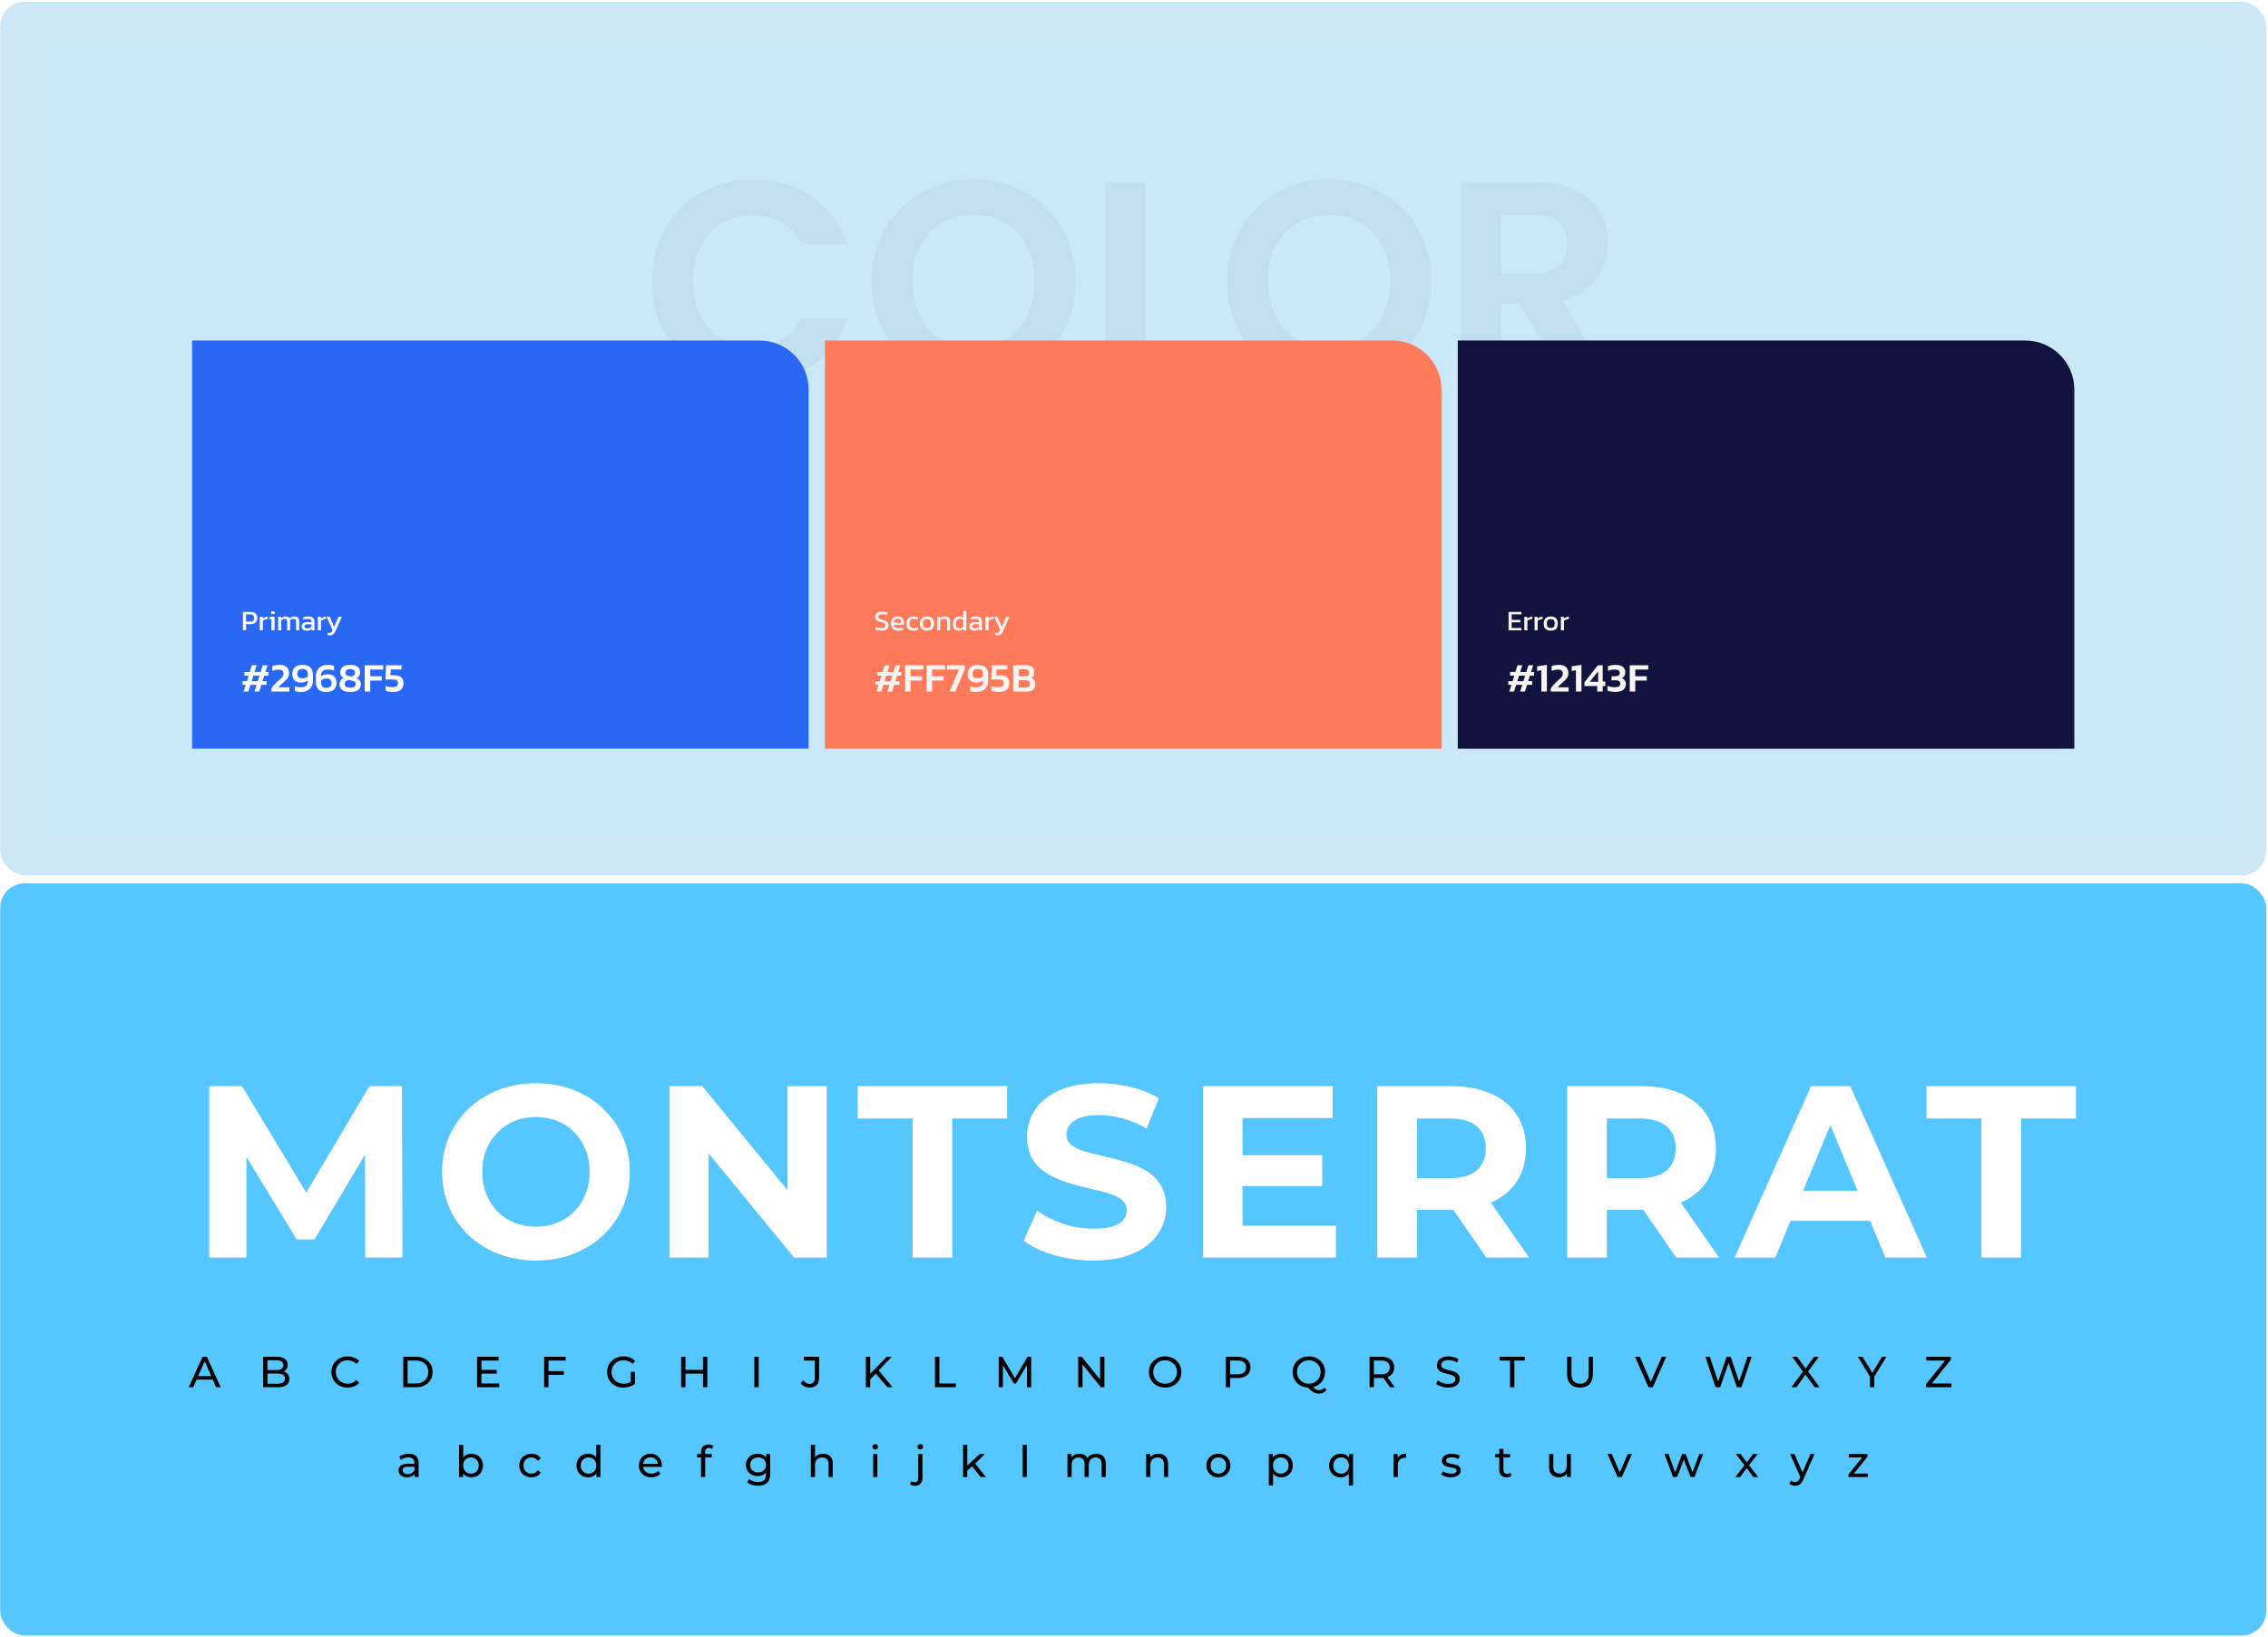
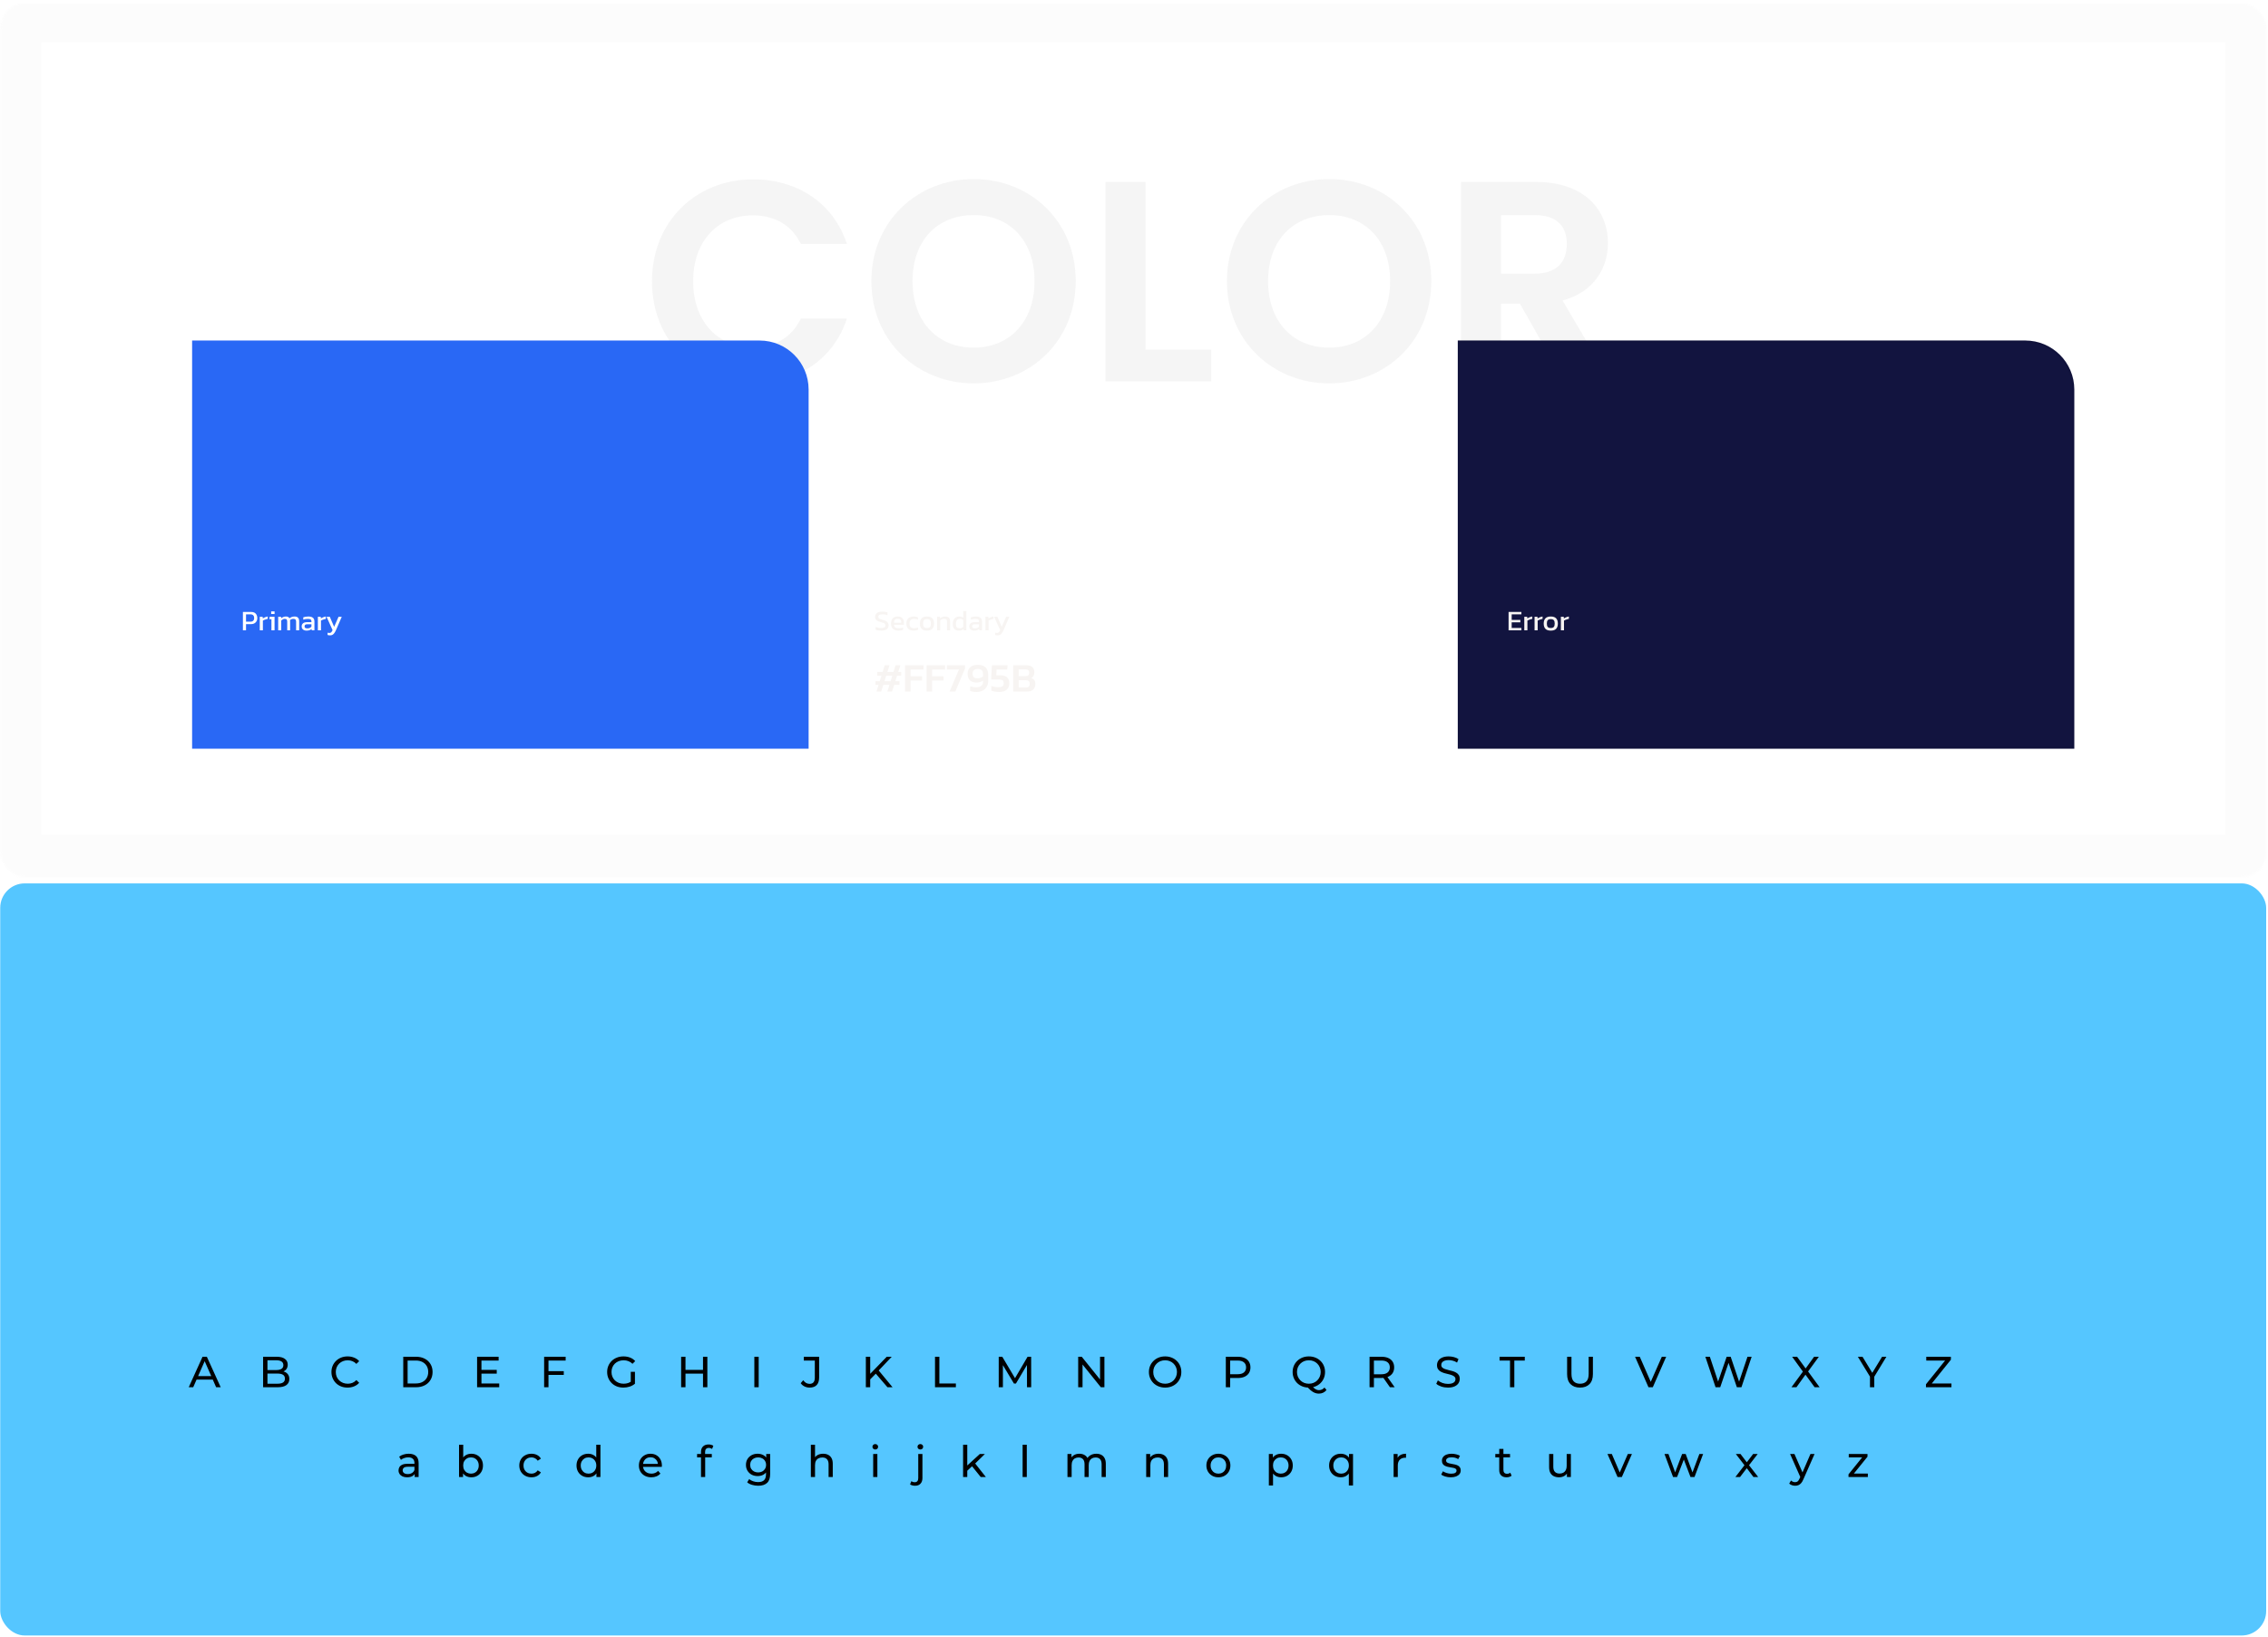
<svg xmlns="http://www.w3.org/2000/svg" width="1111" height="802" viewBox="0 0 1111 802" fill="none">
  <mask id="path-1-inside-1_1_2" fill="white">
    <rect x="0.109" y="0.867" width="1110" height="428" rx="12" />
  </mask>
-   <rect x="0.109" y="0.867" width="1110" height="428" rx="12" fill="#CBE8F9" />
  <rect x="0.109" y="0.867" width="1110" height="428" rx="12" stroke="#E2E2E2" stroke-opacity="0.1" stroke-width="40" mask="url(#path-1-inside-1_1_2)" />
  <path opacity="0.05" d="M319.384 137.867C319.384 108.607 340.804 87.887 368.944 87.887C390.644 87.887 408.284 99.507 414.864 119.527H392.324C387.704 110.147 379.304 105.527 368.804 105.527C351.724 105.527 339.544 117.987 339.544 137.867C339.544 157.607 351.724 170.207 368.804 170.207C379.304 170.207 387.704 165.587 392.324 156.067H414.864C408.284 176.227 390.644 187.707 368.944 187.707C340.804 187.707 319.384 167.127 319.384 137.867ZM526.945 137.727C526.945 167.127 504.685 187.847 476.965 187.847C449.385 187.847 426.845 167.127 426.845 137.727C426.845 108.467 449.385 87.747 476.965 87.747C504.825 87.747 526.945 108.467 526.945 137.727ZM447.005 137.727C447.005 157.607 459.185 170.347 476.965 170.347C494.605 170.347 506.785 157.607 506.785 137.727C506.785 117.847 494.605 105.387 476.965 105.387C459.185 105.387 447.005 117.847 447.005 137.727ZM541.527 89.147H561.127V171.327H593.327V186.867H541.527V89.147ZM701.125 137.727C701.125 167.127 678.865 187.847 651.145 187.847C623.565 187.847 601.025 167.127 601.025 137.727C601.025 108.467 623.565 87.747 651.145 87.747C679.005 87.747 701.125 108.467 701.125 137.727ZM621.185 137.727C621.185 157.607 633.365 170.347 651.145 170.347C668.785 170.347 680.965 157.607 680.965 137.727C680.965 117.847 668.785 105.387 651.145 105.387C633.365 105.387 621.185 117.847 621.185 137.727ZM767.507 119.527C767.507 110.847 762.607 105.387 751.687 105.387H735.307V134.087H751.687C762.607 134.087 767.507 128.347 767.507 119.527ZM715.707 89.147H752.387C775.907 89.147 787.667 102.727 787.667 119.107C787.667 131.007 781.087 143.047 765.407 147.247L788.787 186.867H766.107L744.547 148.787H735.307V186.867H715.707V89.147Z" fill="#2E2E2E" />
  <path d="M94.109 166.867H372.109C385.364 166.867 396.109 177.612 396.109 190.867V366.867H94.109V166.867Z" fill="#2968F5" />
  <path d="M118.991 308.867V299.851H123.009C123.7 299.851 124.269 299.982 124.717 300.243C125.165 300.505 125.497 300.864 125.711 301.321C125.926 301.769 126.033 302.283 126.033 302.861C126.033 303.757 125.753 304.476 125.193 305.017C124.643 305.559 123.896 305.829 122.953 305.829H120.517V308.867H118.991ZM120.517 304.625H122.673C123.28 304.625 123.737 304.467 124.045 304.149C124.353 303.832 124.507 303.403 124.507 302.861C124.507 302.283 124.358 301.835 124.059 301.517C123.77 301.2 123.331 301.041 122.743 301.041H120.517V304.625ZM127.249 308.867V302.231H128.649L128.733 303.001C129.051 302.796 129.429 302.609 129.867 302.441C130.306 302.273 130.74 302.157 131.169 302.091V303.253C130.908 303.3 130.623 303.37 130.315 303.463C130.017 303.547 129.732 303.645 129.461 303.757C129.191 303.86 128.962 303.967 128.775 304.079V308.867H127.249ZM132.84 300.845V299.585H134.506V300.845H132.84ZM132.966 308.867V303.393H131.958L132.098 302.231H134.492V308.867H132.966ZM136.273 308.867V302.231H137.673L137.743 302.931C138.069 302.67 138.429 302.465 138.821 302.315C139.213 302.166 139.633 302.091 140.081 302.091C140.557 302.091 140.925 302.171 141.187 302.329C141.457 302.479 141.663 302.689 141.803 302.959C142.111 302.707 142.465 302.502 142.867 302.343C143.268 302.175 143.749 302.091 144.309 302.091C145.074 302.091 145.639 302.287 146.003 302.679C146.367 303.071 146.549 303.673 146.549 304.485V308.867H145.051V304.639C145.051 304.126 144.943 303.767 144.729 303.561C144.514 303.356 144.164 303.253 143.679 303.253C143.361 303.253 143.058 303.309 142.769 303.421C142.489 303.533 142.246 303.701 142.041 303.925C142.069 304.028 142.087 304.135 142.097 304.247C142.106 304.359 142.111 304.481 142.111 304.611V308.867H140.697V304.653C140.697 304.168 140.613 303.813 140.445 303.589C140.277 303.365 139.959 303.253 139.493 303.253C139.166 303.253 138.853 303.333 138.555 303.491C138.265 303.641 138.004 303.823 137.771 304.037V308.867H136.273ZM150.13 309.007C149.71 309.007 149.318 308.933 148.954 308.783C148.599 308.634 148.314 308.41 148.1 308.111C147.885 307.803 147.778 307.425 147.778 306.977C147.778 306.343 147.992 305.834 148.422 305.451C148.86 305.059 149.532 304.863 150.438 304.863H152.566V304.569C152.566 304.252 152.514 304 152.412 303.813C152.318 303.627 152.141 303.491 151.88 303.407C151.628 303.323 151.254 303.281 150.76 303.281C149.976 303.281 149.243 303.398 148.562 303.631V302.497C148.86 302.376 149.224 302.278 149.654 302.203C150.083 302.129 150.545 302.091 151.04 302.091C152.01 302.091 152.748 302.287 153.252 302.679C153.765 303.071 154.022 303.711 154.022 304.597V308.867H152.72L152.622 308.195C152.351 308.457 152.015 308.657 151.614 308.797C151.222 308.937 150.727 309.007 150.13 309.007ZM150.536 307.915C150.993 307.915 151.39 307.841 151.726 307.691C152.071 307.533 152.351 307.323 152.566 307.061V305.899H150.466C150.018 305.899 149.691 305.988 149.486 306.165C149.29 306.333 149.192 306.595 149.192 306.949C149.192 307.295 149.308 307.542 149.542 307.691C149.775 307.841 150.106 307.915 150.536 307.915ZM155.714 308.867V302.231H157.114L157.198 303.001C157.515 302.796 157.893 302.609 158.332 302.441C158.771 302.273 159.205 302.157 159.634 302.091V303.253C159.373 303.3 159.088 303.37 158.78 303.463C158.481 303.547 158.197 303.645 157.926 303.757C157.655 303.86 157.427 303.967 157.24 304.079V308.867H155.714ZM161.751 311.331C161.247 311.331 160.818 311.266 160.463 311.135V310.001C160.622 310.057 160.766 310.095 160.897 310.113C161.037 310.132 161.177 310.141 161.317 310.141C161.606 310.141 161.84 310.095 162.017 310.001C162.194 309.908 162.348 309.759 162.479 309.553C162.619 309.357 162.768 309.101 162.927 308.783L159.973 302.231H161.555L163.683 307.159L165.839 302.231H167.407L164.705 308.489C164.472 309.049 164.22 309.539 163.949 309.959C163.688 310.389 163.38 310.725 163.025 310.967C162.68 311.21 162.255 311.331 161.751 311.331Z" fill="white" />
-   <path d="M119.349 338.867L120.389 335.567H118.849V333.787H120.949L121.789 331.067H119.729V329.267H122.349L123.389 325.987H125.729L124.689 329.267H127.669L128.709 325.987H131.049L130.009 329.267H131.469V331.067H129.449L128.589 333.787H130.589V335.567H128.029L126.989 338.867H124.669L125.709 335.567H122.709L121.669 338.867H119.349ZM123.269 333.787H126.269L127.109 331.067H124.129L123.269 333.787ZM132.951 338.867V337.567C133.311 336.794 133.784 336.101 134.371 335.487C134.958 334.861 135.598 334.241 136.291 333.627C136.811 333.161 137.238 332.774 137.571 332.467C137.904 332.161 138.164 331.887 138.351 331.647C138.538 331.407 138.671 331.161 138.751 330.907C138.831 330.654 138.871 330.341 138.871 329.967C138.871 328.727 138.084 328.107 136.511 328.107C135.978 328.107 135.444 328.167 134.911 328.287C134.391 328.394 133.891 328.541 133.411 328.727V326.347C133.918 326.174 134.504 326.041 135.171 325.947C135.851 325.841 136.498 325.787 137.111 325.787C138.604 325.787 139.724 326.161 140.471 326.907C141.231 327.641 141.611 328.641 141.611 329.907C141.611 330.787 141.391 331.541 140.951 332.167C140.524 332.781 139.964 333.387 139.271 333.987C138.724 334.467 138.204 334.934 137.711 335.387C137.218 335.827 136.804 336.294 136.471 336.787H141.731V338.867H132.951ZM147.605 339.067C146.938 339.067 146.358 339.027 145.865 338.947C145.372 338.867 144.898 338.747 144.445 338.587V336.267C145.285 336.601 146.278 336.767 147.425 336.767C148.532 336.767 149.358 336.527 149.905 336.047C150.465 335.567 150.745 334.934 150.745 334.147V333.527C150.318 333.821 149.818 334.047 149.245 334.207C148.672 334.367 148.145 334.447 147.665 334.447C146.132 334.447 145.005 334.074 144.285 333.327C143.565 332.581 143.205 331.527 143.205 330.167C143.205 329.301 143.378 328.541 143.725 327.887C144.085 327.234 144.632 326.721 145.365 326.347C146.112 325.974 147.065 325.787 148.225 325.787C149.905 325.787 151.165 326.201 152.005 327.027C152.858 327.854 153.285 329.127 153.285 330.847V333.607C153.285 334.674 153.052 335.621 152.585 336.447C152.132 337.261 151.478 337.901 150.625 338.367C149.785 338.834 148.778 339.067 147.605 339.067ZM148.165 332.387C148.605 332.387 149.052 332.307 149.505 332.147C149.958 331.987 150.372 331.781 150.745 331.527V330.307C150.745 328.627 149.898 327.787 148.205 327.787C147.352 327.787 146.705 327.994 146.265 328.407C145.838 328.821 145.625 329.374 145.625 330.067C145.625 330.801 145.812 331.374 146.185 331.787C146.558 332.187 147.218 332.387 148.165 332.387ZM159.827 339.067C158.147 339.067 156.881 338.654 156.027 337.827C155.187 337.001 154.767 335.727 154.767 334.007V331.247C154.767 330.181 154.994 329.241 155.447 328.427C155.914 327.601 156.574 326.954 157.427 326.487C158.281 326.021 159.287 325.787 160.447 325.787C161.114 325.787 161.694 325.827 162.187 325.907C162.681 325.987 163.154 326.107 163.607 326.267V328.587C162.767 328.254 161.774 328.087 160.627 328.087C159.534 328.087 158.707 328.327 158.147 328.807C157.587 329.287 157.307 329.921 157.307 330.707V331.327C157.734 331.021 158.234 330.794 158.807 330.647C159.381 330.487 159.907 330.407 160.387 330.407C161.921 330.407 163.047 330.781 163.767 331.527C164.487 332.274 164.847 333.327 164.847 334.687C164.847 335.541 164.667 336.301 164.307 336.967C163.961 337.621 163.421 338.134 162.687 338.507C161.954 338.881 161.001 339.067 159.827 339.067ZM159.847 337.067C160.714 337.067 161.361 336.861 161.787 336.447C162.214 336.034 162.427 335.481 162.427 334.787C162.427 334.041 162.241 333.467 161.867 333.067C161.494 332.667 160.834 332.467 159.887 332.467C159.447 332.467 159.001 332.547 158.547 332.707C158.094 332.867 157.681 333.074 157.307 333.327V334.547C157.307 336.227 158.154 337.067 159.847 337.067ZM171.55 339.067C168.07 339.067 166.33 337.807 166.33 335.287C166.33 334.594 166.51 333.967 166.87 333.407C167.243 332.847 167.757 332.447 168.41 332.207C167.81 331.941 167.37 331.567 167.09 331.087C166.81 330.607 166.67 330.094 166.67 329.547C166.67 328.401 167.063 327.487 167.85 326.807C168.637 326.127 169.87 325.787 171.55 325.787C173.27 325.787 174.51 326.127 175.27 326.807C176.043 327.487 176.43 328.401 176.43 329.547C176.43 330.121 176.29 330.661 176.01 331.167C175.743 331.674 175.283 332.067 174.63 332.347C176.057 332.854 176.77 333.834 176.77 335.287C176.77 337.807 175.03 339.067 171.55 339.067ZM172.07 331.527C172.697 331.354 173.15 331.134 173.43 330.867C173.723 330.587 173.87 330.167 173.87 329.607C173.87 329.007 173.677 328.574 173.29 328.307C172.917 328.041 172.337 327.907 171.55 327.907C170.777 327.907 170.197 328.041 169.81 328.307C169.423 328.561 169.23 328.994 169.23 329.607C169.23 330.514 169.737 331.067 170.75 331.267L172.07 331.527ZM171.55 336.967C172.457 336.967 173.123 336.834 173.55 336.567C173.99 336.301 174.21 335.861 174.21 335.247C174.21 334.701 174.063 334.307 173.77 334.067C173.477 333.814 172.997 333.621 172.33 333.487L170.79 333.167C170.217 333.301 169.757 333.514 169.41 333.807C169.063 334.087 168.89 334.541 168.89 335.167C168.89 335.821 169.11 336.287 169.55 336.567C169.99 336.834 170.657 336.967 171.55 336.967ZM178.663 338.867V325.987H187.723V328.087H181.363V331.387H186.983V333.467H181.363V338.867H178.663ZM192.61 339.067C192.224 339.067 191.797 339.041 191.33 338.987C190.877 338.947 190.43 338.881 189.99 338.787C189.564 338.694 189.19 338.581 188.87 338.447V336.107C189.337 336.307 189.884 336.467 190.51 336.587C191.15 336.694 191.724 336.747 192.23 336.747C193.137 336.747 193.81 336.601 194.25 336.307C194.704 336.014 194.93 335.514 194.93 334.807C194.93 334.181 194.777 333.721 194.47 333.427C194.177 333.134 193.584 332.987 192.69 332.987H188.81V331.467L189.15 325.987H196.81L196.61 328.067H191.45L191.27 330.907H193.21C194.77 330.907 195.904 331.247 196.61 331.927C197.317 332.607 197.67 333.601 197.67 334.907C197.67 336.174 197.244 337.187 196.39 337.947C195.55 338.694 194.29 339.067 192.61 339.067Z" fill="white" />
-   <path d="M404.109 166.867H682.109C695.364 166.867 706.109 177.612 706.109 190.867V366.867H404.109V166.867Z" fill="#FF795B" />
  <path d="M431.721 309.007C430.555 309.007 429.617 308.858 428.907 308.559V307.215C429.309 307.365 429.738 307.486 430.195 307.579C430.662 307.673 431.124 307.719 431.581 307.719C432.3 307.719 432.837 307.635 433.191 307.467C433.555 307.299 433.737 306.963 433.737 306.459C433.737 306.151 433.663 305.904 433.513 305.717C433.364 305.531 433.117 305.372 432.771 305.241C432.426 305.101 431.95 304.957 431.343 304.807C430.373 304.555 429.691 304.238 429.299 303.855C428.907 303.463 428.711 302.927 428.711 302.245C428.711 301.452 429.001 300.831 429.579 300.383C430.158 299.935 431.021 299.711 432.169 299.711C432.692 299.711 433.182 299.749 433.639 299.823C434.106 299.898 434.47 299.982 434.731 300.075V301.419C434.022 301.149 433.238 301.013 432.379 301.013C431.707 301.013 431.185 301.102 430.811 301.279C430.438 301.457 430.251 301.779 430.251 302.245C430.251 302.516 430.317 302.735 430.447 302.903C430.578 303.071 430.802 303.216 431.119 303.337C431.446 303.459 431.894 303.594 432.463 303.743C433.201 303.93 433.77 304.154 434.171 304.415C434.582 304.667 434.867 304.966 435.025 305.311C435.193 305.647 435.277 306.03 435.277 306.459C435.277 307.253 434.983 307.878 434.395 308.335C433.807 308.783 432.916 309.007 431.721 309.007ZM440.117 309.007C438.96 309.007 438.064 308.723 437.429 308.153C436.794 307.584 436.477 306.711 436.477 305.535C436.477 304.471 436.748 303.631 437.289 303.015C437.83 302.399 438.652 302.091 439.753 302.091C440.761 302.091 441.517 302.357 442.021 302.889C442.534 303.412 442.791 304.089 442.791 304.919V306.151H437.933C438.008 306.795 438.241 307.239 438.633 307.481C439.025 307.724 439.622 307.845 440.425 307.845C440.761 307.845 441.106 307.813 441.461 307.747C441.816 307.682 442.124 307.598 442.385 307.495V308.615C442.086 308.746 441.741 308.844 441.349 308.909C440.966 308.975 440.556 309.007 440.117 309.007ZM437.933 305.157H441.447V304.695C441.447 304.238 441.321 303.883 441.069 303.631C440.817 303.37 440.392 303.239 439.795 303.239C439.086 303.239 438.596 303.393 438.325 303.701C438.064 304.009 437.933 304.495 437.933 305.157ZM447.539 309.007C446.372 309.007 445.49 308.713 444.893 308.125C444.295 307.528 443.997 306.669 443.997 305.549C443.997 304.383 444.323 303.515 444.977 302.945C445.639 302.376 446.521 302.091 447.623 302.091C448.08 302.091 448.463 302.124 448.771 302.189C449.088 302.255 449.391 302.357 449.681 302.497V303.631C449.195 303.389 448.607 303.267 447.917 303.267C447.151 303.267 446.563 303.44 446.153 303.785C445.742 304.121 445.537 304.709 445.537 305.549C445.537 306.343 445.719 306.926 446.083 307.299C446.447 307.663 447.049 307.845 447.889 307.845C448.551 307.845 449.153 307.719 449.695 307.467V308.629C449.387 308.751 449.055 308.844 448.701 308.909C448.355 308.975 447.968 309.007 447.539 309.007ZM454.085 309.007C452.891 309.007 452.013 308.709 451.453 308.111C450.903 307.514 450.627 306.66 450.627 305.549C450.627 304.439 450.907 303.585 451.467 302.987C452.027 302.39 452.9 302.091 454.085 302.091C455.28 302.091 456.157 302.39 456.717 302.987C457.277 303.585 457.557 304.439 457.557 305.549C457.557 306.66 457.277 307.514 456.717 308.111C456.167 308.709 455.289 309.007 454.085 309.007ZM454.085 307.719C454.785 307.719 455.28 307.551 455.569 307.215C455.868 306.87 456.017 306.315 456.017 305.549C456.017 304.784 455.868 304.233 455.569 303.897C455.28 303.561 454.785 303.393 454.085 303.393C453.395 303.393 452.9 303.561 452.601 303.897C452.312 304.233 452.167 304.784 452.167 305.549C452.167 306.315 452.312 306.87 452.601 307.215C452.9 307.551 453.395 307.719 454.085 307.719ZM459.042 308.867V302.231H460.442L460.512 302.931C460.811 302.698 461.165 302.502 461.576 302.343C461.996 302.175 462.458 302.091 462.962 302.091C463.821 302.091 464.446 302.292 464.838 302.693C465.23 303.095 465.426 303.72 465.426 304.569V308.867H463.914V304.639C463.914 304.126 463.807 303.767 463.592 303.561C463.387 303.356 462.995 303.253 462.416 303.253C462.071 303.253 461.73 303.323 461.394 303.463C461.067 303.603 460.792 303.785 460.568 304.009V308.867H459.042ZM469.743 309.007C469.146 309.007 468.619 308.905 468.161 308.699C467.704 308.494 467.349 308.153 467.097 307.677C466.845 307.201 466.719 306.562 466.719 305.759C466.719 304.966 466.855 304.299 467.125 303.757C467.396 303.207 467.769 302.791 468.245 302.511C468.731 302.231 469.277 302.091 469.883 302.091C470.285 302.091 470.639 302.138 470.947 302.231C471.265 302.325 471.568 302.469 471.857 302.665V299.431H473.383V308.867H472.081L471.983 308.209C471.685 308.48 471.358 308.681 471.003 308.811C470.649 308.942 470.229 309.007 469.743 309.007ZM470.149 307.859C470.831 307.859 471.4 307.626 471.857 307.159V303.841C471.419 303.449 470.868 303.253 470.205 303.253C469.561 303.253 469.076 303.468 468.749 303.897C468.423 304.327 468.259 304.952 468.259 305.773C468.259 306.567 468.409 307.113 468.707 307.411C469.015 307.71 469.496 307.859 470.149 307.859ZM477.151 309.007C476.731 309.007 476.339 308.933 475.975 308.783C475.621 308.634 475.336 308.41 475.121 308.111C474.907 307.803 474.799 307.425 474.799 306.977C474.799 306.343 475.014 305.834 475.443 305.451C475.882 305.059 476.554 304.863 477.459 304.863H479.587V304.569C479.587 304.252 479.536 304 479.433 303.813C479.34 303.627 479.163 303.491 478.901 303.407C478.649 303.323 478.276 303.281 477.781 303.281C476.997 303.281 476.265 303.398 475.583 303.631V302.497C475.882 302.376 476.246 302.278 476.675 302.203C477.105 302.129 477.567 302.091 478.061 302.091C479.032 302.091 479.769 302.287 480.273 302.679C480.787 303.071 481.043 303.711 481.043 304.597V308.867H479.741L479.643 308.195C479.373 308.457 479.037 308.657 478.635 308.797C478.243 308.937 477.749 309.007 477.151 309.007ZM477.557 307.915C478.015 307.915 478.411 307.841 478.747 307.691C479.093 307.533 479.373 307.323 479.587 307.061V305.899H477.487C477.039 305.899 476.713 305.988 476.507 306.165C476.311 306.333 476.213 306.595 476.213 306.949C476.213 307.295 476.33 307.542 476.563 307.691C476.797 307.841 477.128 307.915 477.557 307.915ZM482.736 308.867V302.231H484.136L484.22 303.001C484.537 302.796 484.915 302.609 485.354 302.441C485.792 302.273 486.226 302.157 486.656 302.091V303.253C486.394 303.3 486.11 303.37 485.802 303.463C485.503 303.547 485.218 303.645 484.948 303.757C484.677 303.86 484.448 303.967 484.262 304.079V308.867H482.736ZM488.773 311.331C488.269 311.331 487.839 311.266 487.485 311.135V310.001C487.643 310.057 487.788 310.095 487.919 310.113C488.059 310.132 488.199 310.141 488.339 310.141C488.628 310.141 488.861 310.095 489.039 310.001C489.216 309.908 489.37 309.759 489.501 309.553C489.641 309.357 489.79 309.101 489.949 308.783L486.995 302.231H488.577L490.705 307.159L492.861 302.231H494.429L491.727 308.489C491.493 309.049 491.241 309.539 490.971 309.959C490.709 310.389 490.401 310.725 490.047 310.967C489.701 311.21 489.277 311.331 488.773 311.331Z" fill="#F7F4F2" />
  <path d="M429.349 338.867L430.389 335.567H428.849V333.787H430.949L431.789 331.067H429.729V329.267H432.349L433.389 325.987H435.729L434.689 329.267H437.669L438.709 325.987H441.049L440.009 329.267H441.469V331.067H439.449L438.589 333.787H440.589V335.567H438.029L436.989 338.867H434.669L435.709 335.567H432.709L431.669 338.867H429.349ZM433.269 333.787H436.269L437.109 331.067H434.129L433.269 333.787ZM443.351 338.867V325.987H452.411V328.087H446.051V331.387H451.671V333.467H446.051V338.867H443.351ZM453.898 338.867V325.987H462.958V328.087H456.598V331.387H462.218V333.467H456.598V338.867H453.898ZM465.165 338.867L469.745 328.067H463.845V325.987H472.705V327.647L467.965 338.867H465.165ZM478.406 339.067C477.739 339.067 477.159 339.027 476.666 338.947C476.172 338.867 475.699 338.747 475.246 338.587V336.267C476.086 336.601 477.079 336.767 478.226 336.767C479.332 336.767 480.159 336.527 480.706 336.047C481.266 335.567 481.546 334.934 481.546 334.147V333.527C481.119 333.821 480.619 334.047 480.046 334.207C479.472 334.367 478.946 334.447 478.466 334.447C476.932 334.447 475.806 334.074 475.086 333.327C474.366 332.581 474.006 331.527 474.006 330.167C474.006 329.301 474.179 328.541 474.526 327.887C474.886 327.234 475.432 326.721 476.166 326.347C476.912 325.974 477.866 325.787 479.026 325.787C480.706 325.787 481.966 326.201 482.806 327.027C483.659 327.854 484.086 329.127 484.086 330.847V333.607C484.086 334.674 483.852 335.621 483.386 336.447C482.932 337.261 482.279 337.901 481.426 338.367C480.586 338.834 479.579 339.067 478.406 339.067ZM478.966 332.387C479.406 332.387 479.852 332.307 480.306 332.147C480.759 331.987 481.172 331.781 481.546 331.527V330.307C481.546 328.627 480.699 327.787 479.006 327.787C478.152 327.787 477.506 327.994 477.066 328.407C476.639 328.821 476.426 329.374 476.426 330.067C476.426 330.801 476.612 331.374 476.986 331.787C477.359 332.187 478.019 332.387 478.966 332.387ZM489.368 339.067C488.981 339.067 488.555 339.041 488.088 338.987C487.635 338.947 487.188 338.881 486.748 338.787C486.321 338.694 485.948 338.581 485.628 338.447V336.107C486.095 336.307 486.641 336.467 487.268 336.587C487.908 336.694 488.481 336.747 488.988 336.747C489.895 336.747 490.568 336.601 491.008 336.307C491.461 336.014 491.688 335.514 491.688 334.807C491.688 334.181 491.535 333.721 491.228 333.427C490.935 333.134 490.341 332.987 489.448 332.987H485.568V331.467L485.908 325.987H493.568L493.368 328.067H488.208L488.028 330.907H489.968C491.528 330.907 492.661 331.247 493.368 331.927C494.075 332.607 494.428 333.601 494.428 334.907C494.428 336.174 494.001 337.187 493.148 337.947C492.308 338.694 491.048 339.067 489.368 339.067ZM496.32 338.867V325.987H502.84C504.133 325.987 505.093 326.294 505.72 326.907C506.36 327.507 506.68 328.361 506.68 329.467C506.68 330.161 506.546 330.741 506.28 331.207C506.013 331.661 505.653 332.014 505.2 332.267C505.8 332.454 506.273 332.767 506.62 333.207C506.98 333.634 507.16 334.267 507.16 335.107C507.16 336.347 506.806 337.287 506.1 337.927C505.406 338.554 504.4 338.867 503.08 338.867H496.32ZM499.02 331.327H502.34C502.993 331.327 503.46 331.187 503.74 330.907C504.02 330.614 504.16 330.207 504.16 329.687C504.16 329.114 504.013 328.687 503.72 328.407C503.44 328.127 502.913 327.987 502.14 327.987H499.02V331.327ZM499.02 336.887H502.44C503.12 336.887 503.62 336.747 503.94 336.467C504.26 336.187 504.42 335.694 504.42 334.987C504.42 334.414 504.26 333.987 503.94 333.707C503.633 333.427 503.073 333.287 502.26 333.287H499.02V336.887Z" fill="#F7F4F2" />
  <path d="M714.109 166.867H992.109C1005.36 166.867 1016.11 177.612 1016.11 190.867V366.867H714.109V166.867Z" fill="#12143F" />
  <path d="M714.609 167.367H992.109C1005.09 167.367 1015.61 177.888 1015.61 190.867V366.367H714.609V167.367Z" stroke="#010818" stroke-opacity="0.1" />
  <path d="M738.991 308.867V299.851H745.277V301.041H740.517V303.771H744.759V304.947H740.517V307.691H745.277V308.867H738.991ZM746.689 308.867V302.231H748.089L748.173 303.001C748.49 302.796 748.868 302.609 749.307 302.441C749.745 302.273 750.179 302.157 750.609 302.091V303.253C750.347 303.3 750.063 303.37 749.755 303.463C749.456 303.547 749.171 303.645 748.901 303.757C748.63 303.86 748.401 303.967 748.215 304.079V308.867H746.689ZM751.72 308.867V302.231H753.12L753.204 303.001C753.521 302.796 753.899 302.609 754.338 302.441C754.777 302.273 755.211 302.157 755.64 302.091V303.253C755.379 303.3 755.094 303.37 754.786 303.463C754.487 303.547 754.203 303.645 753.932 303.757C753.661 303.86 753.433 303.967 753.246 304.079V308.867H751.72ZM759.656 309.007C758.461 309.007 757.584 308.709 757.024 308.111C756.473 307.514 756.198 306.66 756.198 305.549C756.198 304.439 756.478 303.585 757.038 302.987C757.598 302.39 758.47 302.091 759.656 302.091C760.85 302.091 761.728 302.39 762.288 302.987C762.848 303.585 763.128 304.439 763.128 305.549C763.128 306.66 762.848 307.514 762.288 308.111C761.737 308.709 760.86 309.007 759.656 309.007ZM759.656 307.719C760.356 307.719 760.85 307.551 761.14 307.215C761.438 306.87 761.588 306.315 761.588 305.549C761.588 304.784 761.438 304.233 761.14 303.897C760.85 303.561 760.356 303.393 759.656 303.393C758.965 303.393 758.47 303.561 758.172 303.897C757.882 304.233 757.738 304.784 757.738 305.549C757.738 306.315 757.882 306.87 758.172 307.215C758.47 307.551 758.965 307.719 759.656 307.719ZM764.612 308.867V302.231H766.012L766.096 303.001C766.414 302.796 766.792 302.609 767.23 302.441C767.669 302.273 768.103 302.157 768.532 302.091V303.253C768.271 303.3 767.986 303.37 767.678 303.463C767.38 303.547 767.095 303.645 766.824 303.757C766.554 303.86 766.325 303.967 766.138 304.079V308.867H764.612Z" fill="#F7F4F2" />
-   <path d="M739.349 338.867L740.389 335.567H738.849V333.787H740.949L741.789 331.067H739.729V329.267H742.349L743.389 325.987H745.729L744.689 329.267H747.669L748.709 325.987H751.049L750.009 329.267H751.469V331.067H749.449L748.589 333.787H750.589V335.567H748.029L746.989 338.867H744.669L745.709 335.567H742.709L741.669 338.867H739.349ZM743.269 333.787H746.269L747.109 331.067H744.129L743.269 333.787ZM755.051 338.867V328.427L752.951 328.767V326.507L757.751 325.787V338.867H755.051ZM759.631 338.867V337.567C759.991 336.794 760.464 336.101 761.051 335.487C761.637 334.861 762.277 334.241 762.971 333.627C763.491 333.161 763.917 332.774 764.251 332.467C764.584 332.161 764.844 331.887 765.031 331.647C765.217 331.407 765.351 331.161 765.431 330.907C765.511 330.654 765.551 330.341 765.551 329.967C765.551 328.727 764.764 328.107 763.191 328.107C762.657 328.107 762.124 328.167 761.591 328.287C761.071 328.394 760.571 328.541 760.091 328.727V326.347C760.597 326.174 761.184 326.041 761.851 325.947C762.531 325.841 763.177 325.787 763.791 325.787C765.284 325.787 766.404 326.161 767.151 326.907C767.911 327.641 768.291 328.641 768.291 329.907C768.291 330.787 768.071 331.541 767.631 332.167C767.204 332.781 766.644 333.387 765.951 333.987C765.404 334.467 764.884 334.934 764.391 335.387C763.897 335.827 763.484 336.294 763.151 336.787H768.411V338.867H759.631ZM771.985 338.867V328.427L769.885 328.767V326.507L774.685 325.787V338.867H771.985ZM782.404 338.867V336.167H776.164V334.327L782.744 325.987H785.104V333.987H786.364V336.167H785.104V338.867H782.404ZM778.744 334.087H782.864V328.967L778.744 334.087ZM791.303 339.067C790.916 339.067 790.483 339.041 790.003 338.987C789.523 338.934 789.056 338.861 788.603 338.767C788.149 338.674 787.769 338.567 787.463 338.447V336.087C788.009 336.314 788.576 336.481 789.163 336.587C789.763 336.694 790.343 336.747 790.903 336.747C791.849 336.747 792.549 336.621 793.003 336.367C793.469 336.101 793.703 335.621 793.703 334.927C793.703 334.354 793.496 333.947 793.083 333.707C792.683 333.467 792.103 333.347 791.343 333.347H789.323L789.523 331.367H791.203C791.976 331.367 792.543 331.241 792.903 330.987C793.263 330.721 793.443 330.307 793.443 329.747C793.443 329.187 793.236 328.774 792.823 328.507C792.423 328.227 791.776 328.087 790.883 328.087C790.309 328.087 789.736 328.147 789.163 328.267C788.603 328.387 788.109 328.541 787.683 328.727V326.427C788.109 326.241 788.656 326.087 789.323 325.967C790.003 325.847 790.676 325.787 791.343 325.787C792.943 325.787 794.149 326.121 794.963 326.787C795.776 327.454 796.183 328.314 796.183 329.367C796.183 329.994 796.036 330.587 795.743 331.147C795.463 331.694 795.023 332.094 794.423 332.347C795.116 332.561 795.623 332.921 795.943 333.427C796.276 333.921 796.443 334.514 796.443 335.207C796.443 336.087 796.223 336.814 795.783 337.387C795.356 337.961 794.756 338.387 793.983 338.667C793.223 338.934 792.329 339.067 791.303 339.067ZM798.351 338.867V325.987H807.411V328.087H801.051V331.387H806.671V333.467H801.051V338.867H798.351Z" fill="#F7F4F2" />
  <rect x="0.109" y="432.867" width="1110" height="368.535" rx="12" fill="#55C6FF" />
  <g filter="url(#filter0_d_1_2)">
-     <path d="M102.472 612.222V528.222H118.552L154.312 587.502H145.792L180.952 528.222H196.912L197.152 612.222H178.912L178.792 556.182H182.152L154.072 603.342H145.312L116.632 556.182H120.712V612.222H102.472ZM262.681 613.662C256.041 613.662 249.881 612.582 244.201 610.422C238.601 608.262 233.721 605.222 229.561 601.302C225.481 597.382 222.281 592.782 219.961 587.502C217.721 582.222 216.601 576.462 216.601 570.222C216.601 563.982 217.721 558.222 219.961 552.942C222.281 547.662 225.521 543.062 229.681 539.142C233.841 535.222 238.721 532.182 244.321 530.022C249.921 527.862 256.001 526.782 262.561 526.782C269.201 526.782 275.281 527.862 280.801 530.022C286.401 532.182 291.241 535.222 295.321 539.142C299.481 543.062 302.721 547.662 305.041 552.942C307.361 558.142 308.521 563.902 308.521 570.222C308.521 576.462 307.361 582.262 305.041 587.622C302.721 592.902 299.481 597.502 295.321 601.422C291.241 605.262 286.401 608.262 280.801 610.422C275.281 612.582 269.241 613.662 262.681 613.662ZM262.561 597.102C266.321 597.102 269.761 596.462 272.881 595.182C276.081 593.902 278.881 592.062 281.281 589.662C283.681 587.262 285.521 584.422 286.801 581.142C288.161 577.862 288.841 574.222 288.841 570.222C288.841 566.222 288.161 562.582 286.801 559.302C285.521 556.022 283.681 553.182 281.281 550.782C278.961 548.382 276.201 546.542 273.001 545.262C269.801 543.982 266.321 543.342 262.561 543.342C258.801 543.342 255.321 543.982 252.121 545.262C249.001 546.542 246.241 548.382 243.841 550.782C241.441 553.182 239.561 556.022 238.201 559.302C236.921 562.582 236.281 566.222 236.281 570.222C236.281 574.142 236.921 577.782 238.201 581.142C239.561 584.422 241.401 587.262 243.721 589.662C246.121 592.062 248.921 593.902 252.121 595.182C255.321 596.462 258.801 597.102 262.561 597.102ZM327.931 612.222V528.222H344.011L393.571 588.702H385.771V528.222H404.971V612.222H389.011L339.331 551.742H347.131V612.222H327.931ZM447.045 612.222V544.062H420.165V528.222H493.365V544.062H466.485V612.222H447.045ZM535.639 613.662C528.919 613.662 522.479 612.782 516.319 611.022C510.159 609.182 505.199 606.822 501.439 603.942L508.039 589.302C511.639 591.862 515.879 593.982 520.759 595.662C525.719 597.262 530.719 598.062 535.759 598.062C539.599 598.062 542.679 597.702 544.999 596.982C547.399 596.182 549.159 595.102 550.279 593.742C551.399 592.382 551.959 590.822 551.959 589.062C551.959 586.822 551.079 585.062 549.319 583.782C547.559 582.422 545.239 581.342 542.359 580.542C539.479 579.662 536.279 578.862 532.759 578.142C529.319 577.342 525.839 576.382 522.319 575.262C518.879 574.142 515.719 572.702 512.839 570.942C509.959 569.182 507.599 566.862 505.759 563.982C503.999 561.102 503.119 557.422 503.119 552.942C503.119 548.142 504.399 543.782 506.959 539.862C509.599 535.862 513.519 532.702 518.719 530.382C523.999 527.982 530.599 526.782 538.519 526.782C543.799 526.782 548.999 527.422 554.119 528.702C559.239 529.902 563.759 531.742 567.679 534.222L561.679 548.982C557.759 546.742 553.839 545.102 549.919 544.062C545.999 542.942 542.159 542.382 538.399 542.382C534.639 542.382 531.559 542.822 529.159 543.702C526.759 544.582 525.039 545.742 523.999 547.182C522.959 548.542 522.439 550.142 522.439 551.982C522.439 554.142 523.319 555.902 525.079 557.262C526.839 558.542 529.159 559.582 532.039 560.382C534.919 561.182 538.079 561.982 541.519 562.782C545.039 563.582 548.519 564.502 551.959 565.542C555.479 566.582 558.679 567.982 561.559 569.742C564.439 571.502 566.759 573.822 568.519 576.702C570.359 579.582 571.279 583.222 571.279 587.622C571.279 592.342 569.959 596.662 567.319 600.582C564.679 604.502 560.719 607.662 555.439 610.062C550.239 612.462 543.639 613.662 535.639 613.662ZM607.243 562.062H647.683V577.182H607.243V562.062ZM608.683 596.622H654.403V612.222H589.363V528.222H652.843V543.822H608.683V596.622ZM674.67 612.222V528.222H711.03C718.55 528.222 725.03 529.462 730.47 531.942C735.91 534.342 740.11 537.822 743.07 542.382C746.03 546.942 747.51 552.382 747.51 558.702C747.51 564.942 746.03 570.342 743.07 574.902C740.11 579.382 735.91 582.822 730.47 585.222C725.03 587.622 718.55 588.822 711.03 588.822H685.47L694.11 580.302V612.222H674.67ZM728.07 612.222L707.07 581.742H727.83L749.07 612.222H728.07ZM694.11 582.462L685.47 573.342H709.95C715.95 573.342 720.43 572.062 723.39 569.502C726.35 566.862 727.83 563.262 727.83 558.702C727.83 554.062 726.35 550.462 723.39 547.902C720.43 545.342 715.95 544.062 709.95 544.062H685.47L694.11 534.822V582.462ZM767.713 612.222V528.222H804.073C811.593 528.222 818.073 529.462 823.513 531.942C828.953 534.342 833.153 537.822 836.113 542.382C839.073 546.942 840.553 552.382 840.553 558.702C840.553 564.942 839.073 570.342 836.113 574.902C833.153 579.382 828.953 582.822 823.513 585.222C818.073 587.622 811.593 588.822 804.073 588.822H778.513L787.153 580.302V612.222H767.713ZM821.113 612.222L800.113 581.742H820.873L842.113 612.222H821.113ZM787.153 582.462L778.513 573.342H802.993C808.993 573.342 813.473 572.062 816.433 569.502C819.393 566.862 820.873 563.262 820.873 558.702C820.873 554.062 819.393 550.462 816.433 547.902C813.473 545.342 808.993 544.062 802.993 544.062H778.513L787.153 534.822V582.462ZM849.715 612.222L887.155 528.222H906.355L943.915 612.222H923.515L892.795 538.062H900.475L869.635 612.222H849.715ZM868.435 594.222L873.595 579.462H916.795L922.075 594.222H868.435ZM970.611 612.222V544.062H943.731V528.222H1016.93V544.062H990.051V612.222H970.611Z" fill="white" />
-   </g>
+     </g>
  <path d="M92.45 679.759L99.216 664.819H101.329L108.116 679.759H105.875L99.835 666.014H100.689L94.648 679.759H92.45ZM95.331 676.024L95.908 674.317H104.317L104.936 676.024H95.331ZM128.883 679.759V664.819H135.585C137.307 664.819 138.63 665.167 139.555 665.865C140.48 666.548 140.943 667.487 140.943 668.682C140.943 669.493 140.758 670.176 140.388 670.731C140.032 671.286 139.548 671.713 138.936 672.012C138.324 672.31 137.663 672.46 136.951 672.46L137.335 671.82C138.189 671.82 138.943 671.969 139.598 672.268C140.252 672.567 140.772 673.008 141.156 673.591C141.54 674.16 141.732 674.872 141.732 675.725C141.732 677.006 141.248 678.002 140.281 678.714C139.327 679.411 137.905 679.759 136.012 679.759H128.883ZM131.018 678.031H135.927C137.108 678.031 138.011 677.831 138.637 677.433C139.263 677.035 139.577 676.408 139.577 675.555C139.577 674.687 139.263 674.054 138.637 673.655C138.011 673.257 137.108 673.057 135.927 673.057H130.826V671.329H135.393C136.475 671.329 137.314 671.129 137.912 670.731C138.509 670.333 138.808 669.735 138.808 668.938C138.808 668.141 138.509 667.544 137.912 667.145C137.314 666.747 136.475 666.548 135.393 666.548H131.018V678.031ZM170.256 679.93C169.117 679.93 168.065 679.745 167.097 679.375C166.144 678.991 165.311 678.457 164.6 677.774C163.902 677.077 163.355 676.266 162.956 675.341C162.558 674.416 162.359 673.399 162.359 672.289C162.359 671.179 162.558 670.162 162.956 669.237C163.355 668.312 163.91 667.508 164.621 666.825C165.333 666.128 166.165 665.594 167.118 665.224C168.086 664.84 169.139 664.648 170.277 664.648C171.43 664.648 172.49 664.847 173.457 665.246C174.439 665.63 175.272 666.206 175.955 666.974L174.567 668.319C173.998 667.722 173.358 667.28 172.646 666.996C171.935 666.697 171.174 666.548 170.363 666.548C169.523 666.548 168.74 666.69 168.015 666.974C167.303 667.259 166.684 667.657 166.158 668.17C165.631 668.682 165.219 669.294 164.92 670.005C164.635 670.703 164.493 671.464 164.493 672.289C164.493 673.114 164.635 673.883 164.92 674.594C165.219 675.291 165.631 675.896 166.158 676.408C166.684 676.921 167.303 677.319 168.015 677.604C168.74 677.888 169.523 678.031 170.363 678.031C171.174 678.031 171.935 677.888 172.646 677.604C173.358 677.305 173.998 676.85 174.567 676.238L175.955 677.582C175.272 678.351 174.439 678.934 173.457 679.333C172.49 679.731 171.423 679.93 170.256 679.93ZM197.538 679.759V664.819H203.834C205.428 664.819 206.829 665.132 208.039 665.758C209.262 666.384 210.209 667.259 210.877 668.383C211.56 669.507 211.902 670.809 211.902 672.289C211.902 673.769 211.56 675.071 210.877 676.195C210.209 677.319 209.262 678.194 208.039 678.82C206.829 679.446 205.428 679.759 203.834 679.759H197.538ZM199.672 677.902H203.706C204.944 677.902 206.011 677.668 206.908 677.198C207.818 676.729 208.523 676.074 209.021 675.235C209.519 674.381 209.768 673.399 209.768 672.289C209.768 671.165 209.519 670.183 209.021 669.344C208.523 668.504 207.818 667.85 206.908 667.38C206.011 666.91 204.944 666.676 203.706 666.676H199.672V677.902ZM235.652 671.265H243.335V673.079H235.652V671.265ZM235.844 677.902H244.552V679.759H233.709V664.819H244.253V666.676H235.844V677.902ZM268.467 671.884H276.172V673.719H268.467V671.884ZM268.681 679.759H266.546V664.819H277.09V666.676H268.681V679.759ZM305.377 679.93C304.225 679.93 303.165 679.745 302.197 679.375C301.23 678.991 300.39 678.457 299.679 677.774C298.967 677.077 298.412 676.266 298.014 675.341C297.615 674.416 297.416 673.399 297.416 672.289C297.416 671.179 297.615 670.162 298.014 669.237C298.412 668.312 298.967 667.508 299.679 666.825C300.404 666.128 301.251 665.594 302.219 665.224C303.186 664.84 304.253 664.648 305.42 664.648C306.601 664.648 307.683 664.84 308.664 665.224C309.646 665.608 310.479 666.185 311.162 666.953L309.838 668.276C309.226 667.679 308.558 667.245 307.832 666.974C307.12 666.69 306.345 666.548 305.505 666.548C304.652 666.548 303.855 666.69 303.115 666.974C302.389 667.259 301.756 667.657 301.215 668.17C300.689 668.682 300.276 669.294 299.977 670.005C299.693 670.703 299.551 671.464 299.551 672.289C299.551 673.1 299.693 673.861 299.977 674.573C300.276 675.27 300.689 675.882 301.215 676.408C301.756 676.921 302.389 677.319 303.115 677.604C303.841 677.888 304.63 678.031 305.484 678.031C306.281 678.031 307.042 677.91 307.768 677.668C308.508 677.412 309.191 676.992 309.817 676.408L311.034 678.031C310.294 678.657 309.426 679.133 308.43 679.461C307.448 679.774 306.43 679.93 305.377 679.93ZM308.985 677.753V672.204H311.034V678.031L308.985 677.753ZM344.373 664.819H346.507V679.759H344.373V664.819ZM335.793 679.759H333.658V664.819H335.793V679.759ZM344.565 673.1H335.579V671.243H344.565V673.1ZM369.517 679.759V664.819H371.652V679.759H369.517ZM396.584 679.93C395.702 679.93 394.876 679.745 394.108 679.375C393.34 679.005 392.714 678.472 392.23 677.774L393.468 676.323C393.88 676.892 394.343 677.333 394.855 677.646C395.382 677.945 395.958 678.095 396.584 678.095C398.291 678.095 399.145 677.084 399.145 675.064V666.676H393.745V664.819H401.258V674.957C401.258 676.622 400.86 677.867 400.063 678.692C399.28 679.518 398.121 679.93 396.584 679.93ZM426.022 676.152L425.916 673.548L434.389 664.819H436.822L430.27 671.734L429.074 673.057L426.022 676.152ZM424.144 679.759V664.819H426.278V679.759H424.144ZM434.731 679.759L428.605 672.631L430.035 671.051L437.228 679.759H434.731ZM458.023 679.759V664.819H460.157V677.902H468.247V679.759H458.023ZM489.234 679.759V664.819H490.984L497.686 676.11H496.747L503.364 664.819H505.114L505.135 679.759H503.086L503.065 668.042H503.556L497.665 677.945H496.683L490.75 668.042H491.283V679.759H489.234ZM528.157 679.759V664.819H529.907L539.79 677.091H538.872V664.819H541.006V679.759H539.256L529.374 667.487H530.292V679.759H528.157ZM570.761 679.93C569.623 679.93 568.563 679.738 567.581 679.354C566.613 678.97 565.774 678.436 565.062 677.753C564.351 677.056 563.796 676.245 563.398 675.32C562.999 674.395 562.8 673.385 562.8 672.289C562.8 671.193 562.999 670.183 563.398 669.258C563.796 668.333 564.351 667.529 565.062 666.846C565.774 666.149 566.613 665.608 567.581 665.224C568.548 664.84 569.609 664.648 570.761 664.648C571.899 664.648 572.945 664.84 573.899 665.224C574.866 665.594 575.706 666.128 576.417 666.825C577.143 667.508 577.698 668.312 578.082 669.237C578.48 670.162 578.68 671.179 578.68 672.289C578.68 673.399 578.48 674.416 578.082 675.341C577.698 676.266 577.143 677.077 576.417 677.774C575.706 678.457 574.866 678.991 573.899 679.375C572.945 679.745 571.899 679.93 570.761 679.93ZM570.761 678.031C571.586 678.031 572.348 677.888 573.045 677.604C573.756 677.319 574.368 676.921 574.88 676.408C575.407 675.882 575.812 675.27 576.097 674.573C576.396 673.876 576.545 673.114 576.545 672.289C576.545 671.464 576.396 670.703 576.097 670.005C575.812 669.308 575.407 668.703 574.88 668.191C574.368 667.665 573.756 667.259 573.045 666.974C572.348 666.69 571.586 666.548 570.761 666.548C569.922 666.548 569.146 666.69 568.435 666.974C567.737 667.259 567.126 667.665 566.599 668.191C566.073 668.703 565.66 669.308 565.361 670.005C565.077 670.703 564.934 671.464 564.934 672.289C564.934 673.114 565.077 673.876 565.361 674.573C565.66 675.27 566.073 675.882 566.599 676.408C567.126 676.921 567.737 677.319 568.435 677.604C569.146 677.888 569.922 678.031 570.761 678.031ZM600.48 679.759V664.819H606.307C607.616 664.819 608.733 665.025 609.658 665.438C610.583 665.85 611.294 666.448 611.792 667.231C612.29 668.013 612.539 668.945 612.539 670.027C612.539 671.108 612.29 672.04 611.792 672.823C611.294 673.591 610.583 674.189 609.658 674.616C608.733 675.028 607.616 675.235 606.307 675.235H601.654L602.614 674.231V679.759H600.48ZM602.614 674.445L601.654 673.378H606.243C607.609 673.378 608.641 673.086 609.338 672.503C610.049 671.919 610.405 671.094 610.405 670.027C610.405 668.959 610.049 668.134 609.338 667.551C608.641 666.967 607.609 666.676 606.243 666.676H601.654L602.614 665.608V674.445ZM641.166 679.93C640.028 679.93 638.968 679.738 637.986 679.354C637.018 678.97 636.179 678.436 635.468 677.753C634.756 677.056 634.201 676.245 633.803 675.32C633.404 674.395 633.205 673.385 633.205 672.289C633.205 671.193 633.404 670.183 633.803 669.258C634.201 668.333 634.756 667.529 635.468 666.846C636.179 666.149 637.018 665.608 637.986 665.224C638.954 664.84 640.014 664.648 641.166 664.648C642.305 664.648 643.35 664.84 644.304 665.224C645.271 665.594 646.111 666.128 646.822 666.825C647.548 667.508 648.103 668.312 648.487 669.237C648.886 670.162 649.085 671.179 649.085 672.289C649.085 673.399 648.886 674.416 648.487 675.341C648.103 676.266 647.548 677.077 646.822 677.774C646.111 678.457 645.271 678.991 644.304 679.375C643.35 679.745 642.305 679.93 641.166 679.93ZM646.054 682.876C645.556 682.876 645.079 682.812 644.624 682.683C644.169 682.57 643.713 682.378 643.258 682.107C642.803 681.851 642.333 681.51 641.849 681.083C641.366 680.67 640.839 680.158 640.27 679.546L642.554 678.948C642.981 679.475 643.386 679.902 643.77 680.229C644.169 680.57 644.56 680.812 644.944 680.955C645.328 681.111 645.705 681.189 646.075 681.189C647.143 681.189 648.053 680.763 648.807 679.909L649.811 681.125C648.843 682.292 647.591 682.876 646.054 682.876ZM641.166 678.031C641.992 678.031 642.753 677.888 643.45 677.604C644.162 677.319 644.773 676.914 645.286 676.387C645.812 675.861 646.218 675.249 646.502 674.552C646.801 673.854 646.95 673.1 646.95 672.289C646.95 671.464 646.801 670.703 646.502 670.005C646.218 669.308 645.812 668.703 645.286 668.191C644.773 667.665 644.162 667.259 643.45 666.974C642.753 666.69 641.992 666.548 641.166 666.548C640.327 666.548 639.551 666.69 638.84 666.974C638.143 667.259 637.531 667.665 637.004 668.191C636.478 668.703 636.065 669.308 635.766 670.005C635.482 670.703 635.339 671.464 635.339 672.289C635.339 673.1 635.482 673.854 635.766 674.552C636.065 675.249 636.478 675.861 637.004 676.387C637.531 676.914 638.143 677.319 638.84 677.604C639.551 677.888 640.327 678.031 641.166 678.031ZM670.885 679.759V664.819H676.712C678.021 664.819 679.138 665.025 680.063 665.438C680.988 665.85 681.699 666.448 682.197 667.231C682.695 668.013 682.945 668.945 682.945 670.027C682.945 671.108 682.695 672.04 682.197 672.823C681.699 673.591 680.988 674.182 680.063 674.594C679.138 675.007 678.021 675.213 676.712 675.213H672.059L673.02 674.231V679.759H670.885ZM680.874 679.759L677.075 674.338H679.359L683.201 679.759H680.874ZM673.02 674.445L672.059 673.399H676.648C678.014 673.399 679.046 673.107 679.743 672.524C680.454 671.926 680.81 671.094 680.81 670.027C680.81 668.959 680.454 668.134 679.743 667.551C679.046 666.967 678.014 666.676 676.648 666.676H672.059L673.02 665.608V674.445ZM709.285 679.93C708.147 679.93 707.058 679.759 706.02 679.418C704.981 679.062 704.163 678.607 703.565 678.052L704.355 676.387C704.924 676.885 705.65 677.298 706.532 677.625C707.414 677.952 708.332 678.116 709.285 678.116C710.153 678.116 710.858 678.016 711.398 677.817C711.939 677.618 712.337 677.348 712.593 677.006C712.85 676.65 712.978 676.252 712.978 675.811C712.978 675.299 712.807 674.886 712.465 674.573C712.138 674.26 711.704 674.011 711.163 673.826C710.637 673.627 710.054 673.456 709.413 673.314C708.773 673.171 708.126 673.008 707.471 672.823C706.831 672.623 706.24 672.374 705.699 672.076C705.173 671.777 704.746 671.378 704.419 670.88C704.092 670.368 703.928 669.714 703.928 668.917C703.928 668.148 704.127 667.444 704.526 666.804C704.938 666.149 705.564 665.63 706.404 665.246C707.258 664.847 708.339 664.648 709.648 664.648C710.516 664.648 711.377 664.762 712.231 664.99C713.084 665.217 713.824 665.544 714.45 665.971L713.746 667.679C713.106 667.252 712.43 666.946 711.718 666.761C711.007 666.562 710.317 666.462 709.648 666.462C708.809 666.462 708.118 666.569 707.578 666.782C707.037 666.996 706.639 667.28 706.382 667.636C706.141 667.992 706.02 668.39 706.02 668.831C706.02 669.358 706.183 669.778 706.511 670.091C706.852 670.404 707.286 670.653 707.812 670.838C708.353 671.023 708.944 671.193 709.584 671.35C710.224 671.492 710.865 671.656 711.505 671.841C712.159 672.026 712.75 672.268 713.276 672.567C713.817 672.865 714.251 673.264 714.578 673.762C714.906 674.26 715.069 674.9 715.069 675.683C715.069 676.437 714.863 677.141 714.45 677.796C714.038 678.436 713.397 678.955 712.529 679.354C711.676 679.738 710.594 679.93 709.285 679.93ZM739.693 679.759V666.676H734.57V664.819H746.928V666.676H741.806V679.759H739.693ZM773.981 679.93C772.017 679.93 770.473 679.368 769.349 678.244C768.225 677.12 767.663 675.476 767.663 673.314V664.819H769.797V673.228C769.797 674.893 770.16 676.11 770.886 676.878C771.626 677.646 772.664 678.031 774.002 678.031C775.354 678.031 776.392 677.646 777.118 676.878C777.858 676.11 778.228 674.893 778.228 673.228V664.819H780.298V673.314C780.298 675.476 779.736 677.12 778.612 678.244C777.502 679.368 775.958 679.93 773.981 679.93ZM807.524 679.759L800.95 664.819H803.255L809.295 678.607H807.972L814.055 664.819H816.189L809.637 679.759H807.524ZM840.382 679.759L835.387 664.819H837.586L842.175 678.607H841.065L845.825 664.819H847.788L852.441 678.607H851.374L856.027 664.819H858.055L853.06 679.759H850.819L846.465 666.974H847.041L842.666 679.759H840.382ZM877.553 679.759L883.764 671.286V672.929L877.894 664.819H880.327L884.98 671.201L884.02 671.222L888.651 664.819H890.978L885.151 672.801V671.265L891.362 679.759H888.908L883.956 672.951H884.895L880.007 679.759H877.553ZM916.023 679.759V674.039L916.514 675.363L910.089 664.819H912.373L917.773 673.719H916.535L921.956 664.819H924.069L917.666 675.363L918.136 674.039V679.759H916.023ZM943.45 679.759V678.308L953.503 665.843L953.737 666.676H943.599V664.819H955.658V666.27L945.648 678.735L945.392 677.902H955.936V679.759H943.45Z" fill="black" />
  <path d="M203.124 723.759V721.369L203.017 720.921V716.844C203.017 715.976 202.761 715.307 202.249 714.838C201.751 714.354 200.997 714.112 199.987 714.112C199.318 714.112 198.663 714.226 198.023 714.454C197.383 714.667 196.842 714.959 196.401 715.329L195.547 713.792C196.131 713.322 196.828 712.967 197.639 712.725C198.464 712.469 199.325 712.34 200.221 712.34C201.772 712.34 202.968 712.718 203.807 713.472C204.647 714.226 205.066 715.378 205.066 716.929V723.759H203.124ZM199.41 723.887C198.571 723.887 197.831 723.745 197.191 723.461C196.565 723.176 196.081 722.785 195.739 722.287C195.398 721.774 195.227 721.198 195.227 720.558C195.227 719.946 195.369 719.391 195.654 718.893C195.953 718.395 196.429 717.997 197.084 717.698C197.753 717.399 198.649 717.25 199.773 717.25H203.359V718.722H199.859C198.834 718.722 198.144 718.893 197.788 719.235C197.433 719.576 197.255 719.989 197.255 720.472C197.255 721.027 197.475 721.476 197.916 721.817C198.357 722.144 198.969 722.308 199.752 722.308C200.52 722.308 201.189 722.137 201.758 721.796C202.342 721.454 202.761 720.956 203.017 720.302L203.423 721.71C203.153 722.379 202.676 722.913 201.993 723.311C201.31 723.695 200.449 723.887 199.41 723.887ZM230.864 723.887C229.896 723.887 229.021 723.674 228.238 723.247C227.47 722.806 226.858 722.159 226.403 721.305C225.962 720.451 225.741 719.384 225.741 718.103C225.741 716.823 225.969 715.755 226.424 714.902C226.894 714.048 227.513 713.408 228.281 712.981C229.064 712.554 229.925 712.34 230.864 712.34C231.974 712.34 232.955 712.582 233.809 713.066C234.663 713.55 235.339 714.226 235.837 715.094C236.335 715.948 236.584 716.951 236.584 718.103C236.584 719.256 236.335 720.266 235.837 721.134C235.339 722.002 234.663 722.678 233.809 723.162C232.955 723.646 231.974 723.887 230.864 723.887ZM224.866 723.759V707.922H226.915V715.457L226.702 718.082L226.83 720.707V723.759H224.866ZM230.693 722.095C231.419 722.095 232.066 721.931 232.635 721.604C233.219 721.276 233.674 720.814 234.001 720.216C234.343 719.604 234.514 718.9 234.514 718.103C234.514 717.292 234.343 716.595 234.001 716.012C233.674 715.414 233.219 714.952 232.635 714.624C232.066 714.297 231.419 714.133 230.693 714.133C229.982 714.133 229.334 714.297 228.751 714.624C228.182 714.952 227.726 715.414 227.385 716.012C227.057 716.595 226.894 717.292 226.894 718.103C226.894 718.9 227.057 719.604 227.385 720.216C227.726 720.814 228.182 721.276 228.751 721.604C229.334 721.931 229.982 722.095 230.693 722.095ZM260.353 723.887C259.201 723.887 258.169 723.638 257.258 723.14C256.362 722.642 255.658 721.959 255.145 721.091C254.633 720.223 254.377 719.227 254.377 718.103C254.377 716.979 254.633 715.983 255.145 715.115C255.658 714.247 256.362 713.571 257.258 713.088C258.169 712.59 259.201 712.34 260.353 712.34C261.378 712.34 262.288 712.547 263.085 712.959C263.896 713.358 264.522 713.956 264.963 714.752L263.405 715.755C263.035 715.201 262.58 714.795 262.039 714.539C261.513 714.269 260.944 714.133 260.332 714.133C259.592 714.133 258.93 714.297 258.347 714.624C257.763 714.952 257.301 715.414 256.959 716.012C256.618 716.595 256.447 717.292 256.447 718.103C256.447 718.914 256.618 719.619 256.959 720.216C257.301 720.814 257.763 721.276 258.347 721.604C258.93 721.931 259.592 722.095 260.332 722.095C260.944 722.095 261.513 721.967 262.039 721.71C262.58 721.44 263.035 721.027 263.405 720.472L264.963 721.454C264.522 722.237 263.896 722.842 263.085 723.268C262.288 723.681 261.378 723.887 260.353 723.887ZM288.132 723.887C287.036 723.887 286.054 723.646 285.186 723.162C284.332 722.678 283.656 722.002 283.158 721.134C282.66 720.266 282.411 719.256 282.411 718.103C282.411 716.951 282.66 715.948 283.158 715.094C283.656 714.226 284.332 713.55 285.186 713.066C286.054 712.582 287.036 712.34 288.132 712.34C289.085 712.34 289.946 712.554 290.714 712.981C291.482 713.408 292.094 714.048 292.55 714.902C293.019 715.755 293.254 716.823 293.254 718.103C293.254 719.384 293.026 720.451 292.571 721.305C292.13 722.159 291.525 722.806 290.757 723.247C289.988 723.674 289.113 723.887 288.132 723.887ZM288.302 722.095C289.014 722.095 289.654 721.931 290.223 721.604C290.807 721.276 291.262 720.814 291.589 720.216C291.931 719.604 292.101 718.9 292.101 718.103C292.101 717.292 291.931 716.595 291.589 716.012C291.262 715.414 290.807 714.952 290.223 714.624C289.654 714.297 289.014 714.133 288.302 714.133C287.577 714.133 286.929 714.297 286.36 714.624C285.791 714.952 285.335 715.414 284.994 716.012C284.652 716.595 284.482 717.292 284.482 718.103C284.482 718.9 284.652 719.604 284.994 720.216C285.335 720.814 285.791 721.276 286.36 721.604C286.929 721.931 287.577 722.095 288.302 722.095ZM292.165 723.759V720.707L292.294 718.082L292.08 715.457V707.922H294.129V723.759H292.165ZM319.051 723.887C317.841 723.887 316.774 723.638 315.849 723.14C314.939 722.642 314.227 721.959 313.715 721.091C313.217 720.223 312.968 719.227 312.968 718.103C312.968 716.979 313.21 715.983 313.694 715.115C314.192 714.247 314.868 713.571 315.721 713.088C316.589 712.59 317.564 712.34 318.645 712.34C319.741 712.34 320.709 712.582 321.548 713.066C322.388 713.55 323.042 714.233 323.512 715.115C323.996 715.983 324.237 717.001 324.237 718.167C324.237 718.253 324.23 718.352 324.216 718.466C324.216 718.58 324.209 718.687 324.195 718.786H314.569V717.314H323.128L322.295 717.826C322.309 717.1 322.16 716.453 321.847 715.884C321.534 715.314 321.1 714.873 320.545 714.56C320.004 714.233 319.371 714.069 318.645 714.069C317.934 714.069 317.301 714.233 316.746 714.56C316.191 714.873 315.757 715.322 315.444 715.905C315.131 716.474 314.974 717.129 314.974 717.869V718.21C314.974 718.964 315.145 719.64 315.487 720.238C315.842 720.821 316.333 721.276 316.959 721.604C317.585 721.931 318.304 722.095 319.115 722.095C319.784 722.095 320.388 721.981 320.929 721.753C321.484 721.525 321.968 721.184 322.381 720.729L323.512 722.052C323 722.65 322.359 723.105 321.591 723.418C320.837 723.731 319.99 723.887 319.051 723.887ZM343.389 723.759V711.444C343.389 710.334 343.709 709.452 344.35 708.797C345.004 708.129 345.929 707.794 347.124 707.794C347.566 707.794 347.985 707.851 348.384 707.965C348.796 708.065 349.145 708.228 349.43 708.456L348.811 710.014C348.597 709.843 348.355 709.715 348.085 709.63C347.815 709.53 347.53 709.48 347.231 709.48C346.634 709.48 346.178 709.651 345.865 709.993C345.552 710.32 345.396 710.811 345.396 711.465V712.981L345.438 713.92V723.759H343.389ZM341.468 714.133V712.447H348.683V714.133H341.468ZM371.408 728.028C370.369 728.028 369.359 727.879 368.377 727.58C367.409 727.295 366.62 726.883 366.008 726.342L366.99 724.763C367.516 725.218 368.164 725.574 368.932 725.83C369.7 726.1 370.504 726.235 371.344 726.235C372.681 726.235 373.663 725.922 374.289 725.296C374.915 724.67 375.228 723.717 375.228 722.436V720.046L375.442 717.804L375.335 715.542V712.447H377.277V722.223C377.277 724.215 376.779 725.68 375.783 726.619C374.787 727.559 373.329 728.028 371.408 728.028ZM371.152 723.29C370.056 723.29 369.074 723.062 368.206 722.607C367.353 722.137 366.67 721.49 366.157 720.665C365.659 719.839 365.41 718.886 365.41 717.804C365.41 716.709 365.659 715.755 366.157 714.944C366.67 714.119 367.353 713.479 368.206 713.023C369.074 712.568 370.056 712.34 371.152 712.34C372.119 712.34 373.001 712.54 373.798 712.938C374.595 713.322 375.228 713.92 375.698 714.731C376.182 715.542 376.424 716.567 376.424 717.804C376.424 719.028 376.182 720.046 375.698 720.857C375.228 721.668 374.595 722.28 373.798 722.692C373.001 723.091 372.119 723.29 371.152 723.29ZM371.386 721.497C372.141 721.497 372.809 721.34 373.393 721.027C373.976 720.714 374.432 720.28 374.759 719.725C375.1 719.17 375.271 718.53 375.271 717.804C375.271 717.079 375.1 716.438 374.759 715.884C374.432 715.329 373.976 714.902 373.393 714.603C372.809 714.29 372.141 714.133 371.386 714.133C370.632 714.133 369.956 714.29 369.359 714.603C368.775 714.902 368.313 715.329 367.971 715.884C367.644 716.438 367.481 717.079 367.481 717.804C367.481 718.53 367.644 719.17 367.971 719.725C368.313 720.28 368.775 720.714 369.359 721.027C369.956 721.34 370.632 721.497 371.386 721.497ZM403.241 712.34C404.165 712.34 404.976 712.518 405.674 712.874C406.385 713.23 406.94 713.771 407.339 714.496C407.737 715.222 407.936 716.14 407.936 717.25V723.759H405.887V717.484C405.887 716.389 405.617 715.563 405.076 715.008C404.55 714.454 403.803 714.176 402.835 714.176C402.109 714.176 401.476 714.318 400.935 714.603C400.395 714.888 399.975 715.307 399.676 715.862C399.392 716.417 399.249 717.107 399.249 717.933V723.759H397.2V707.922H399.249V715.499L398.844 714.688C399.214 713.948 399.783 713.372 400.551 712.959C401.32 712.547 402.216 712.34 403.241 712.34ZM427.736 723.759V712.447H429.785V723.759H427.736ZM428.76 710.27C428.362 710.27 428.028 710.142 427.757 709.886C427.501 709.63 427.373 709.317 427.373 708.947C427.373 708.563 427.501 708.242 427.757 707.986C428.028 707.73 428.362 707.602 428.76 707.602C429.159 707.602 429.486 707.73 429.742 707.986C430.013 708.228 430.148 708.534 430.148 708.904C430.148 709.288 430.02 709.616 429.764 709.886C429.508 710.142 429.173 710.27 428.76 710.27ZM448.254 728.028C447.784 728.028 447.336 727.971 446.909 727.857C446.468 727.744 446.098 727.573 445.799 727.345L446.461 725.766C446.888 726.121 447.443 726.299 448.126 726.299C448.666 726.299 449.079 726.129 449.364 725.787C449.662 725.46 449.812 724.969 449.812 724.314V712.447H451.861V724.272C451.861 725.424 451.548 726.335 450.922 727.004C450.31 727.687 449.42 728.028 448.254 728.028ZM450.836 710.27C450.438 710.27 450.103 710.142 449.833 709.886C449.577 709.63 449.449 709.317 449.449 708.947C449.449 708.563 449.577 708.242 449.833 707.986C450.103 707.73 450.438 707.602 450.836 707.602C451.235 707.602 451.562 707.73 451.818 707.986C452.088 708.228 452.224 708.534 452.224 708.904C452.224 709.288 452.096 709.616 451.839 709.886C451.583 710.142 451.249 710.27 450.836 710.27ZM473.443 721.027L473.486 718.402L479.996 712.447H482.472L477.477 717.356L476.367 718.295L473.443 721.027ZM471.778 723.759V707.922H473.827V723.759H471.778ZM480.423 723.759L475.983 718.253L477.306 716.609L482.941 723.759H480.423ZM500.938 723.759V707.922H502.987V723.759H500.938ZM537.058 712.34C537.969 712.34 538.773 712.518 539.47 712.874C540.167 713.23 540.708 713.771 541.092 714.496C541.491 715.222 541.69 716.14 541.69 717.25V723.759H539.641V717.484C539.641 716.389 539.385 715.563 538.873 715.008C538.36 714.454 537.642 714.176 536.717 714.176C536.034 714.176 535.436 714.318 534.924 714.603C534.412 714.888 534.013 715.307 533.729 715.862C533.458 716.417 533.323 717.107 533.323 717.933V723.759H531.274V717.484C531.274 716.389 531.018 715.563 530.506 715.008C530.008 714.454 529.289 714.176 528.35 714.176C527.681 714.176 527.091 714.318 526.579 714.603C526.066 714.888 525.668 715.307 525.383 715.862C525.099 716.417 524.956 717.107 524.956 717.933V723.759H522.907V712.447H524.871V715.457L524.551 714.688C524.907 713.948 525.454 713.372 526.194 712.959C526.934 712.547 527.795 712.34 528.777 712.34C529.858 712.34 530.79 712.611 531.573 713.152C532.356 713.678 532.868 714.482 533.11 715.563L532.277 715.222C532.619 714.354 533.216 713.657 534.07 713.13C534.924 712.604 535.92 712.34 537.058 712.34ZM567.508 712.34C568.433 712.34 569.244 712.518 569.941 712.874C570.653 713.23 571.208 713.771 571.606 714.496C572.005 715.222 572.204 716.14 572.204 717.25V723.759H570.155V717.484C570.155 716.389 569.884 715.563 569.344 715.008C568.817 714.454 568.07 714.176 567.103 714.176C566.377 714.176 565.744 714.318 565.203 714.603C564.662 714.888 564.243 715.307 563.944 715.862C563.659 716.417 563.517 717.107 563.517 717.933V723.759H561.468V712.447H563.432V715.499L563.111 714.688C563.481 713.948 564.051 713.372 564.819 712.959C565.587 712.547 566.484 712.34 567.508 712.34ZM596.849 723.887C595.71 723.887 594.7 723.638 593.818 723.14C592.936 722.642 592.238 721.959 591.726 721.091C591.214 720.209 590.958 719.213 590.958 718.103C590.958 716.979 591.214 715.983 591.726 715.115C592.238 714.247 592.936 713.571 593.818 713.088C594.7 712.59 595.71 712.34 596.849 712.34C597.973 712.34 598.976 712.59 599.858 713.088C600.755 713.571 601.452 714.247 601.95 715.115C602.462 715.969 602.718 716.965 602.718 718.103C602.718 719.227 602.462 720.223 601.95 721.091C601.452 721.959 600.755 722.642 599.858 723.14C598.976 723.638 597.973 723.887 596.849 723.887ZM596.849 722.095C597.574 722.095 598.222 721.931 598.791 721.604C599.374 721.276 599.83 720.814 600.157 720.216C600.484 719.604 600.648 718.9 600.648 718.103C600.648 717.292 600.484 716.595 600.157 716.012C599.83 715.414 599.374 714.952 598.791 714.624C598.222 714.297 597.574 714.133 596.849 714.133C596.123 714.133 595.476 714.297 594.906 714.624C594.337 714.952 593.882 715.414 593.54 716.012C593.199 716.595 593.028 717.292 593.028 718.103C593.028 718.9 593.199 719.604 593.54 720.216C593.882 720.814 594.337 721.276 594.906 721.604C595.476 721.931 596.123 722.095 596.849 722.095ZM627.557 723.887C626.618 723.887 625.757 723.674 624.975 723.247C624.206 722.806 623.587 722.159 623.118 721.305C622.663 720.451 622.435 719.384 622.435 718.103C622.435 716.823 622.655 715.755 623.096 714.902C623.552 714.048 624.164 713.408 624.932 712.981C625.715 712.554 626.59 712.34 627.557 712.34C628.667 712.34 629.649 712.582 630.503 713.066C631.357 713.55 632.032 714.226 632.53 715.094C633.028 715.948 633.277 716.951 633.277 718.103C633.277 719.256 633.028 720.266 632.53 721.134C632.032 722.002 631.357 722.678 630.503 723.162C629.649 723.646 628.667 723.887 627.557 723.887ZM621.56 727.9V712.447H623.523V715.499L623.395 718.125L623.609 720.75V727.9H621.56ZM627.387 722.095C628.112 722.095 628.76 721.931 629.329 721.604C629.912 721.276 630.368 720.814 630.695 720.216C631.036 719.604 631.207 718.9 631.207 718.103C631.207 717.292 631.036 716.595 630.695 716.012C630.368 715.414 629.912 714.952 629.329 714.624C628.76 714.297 628.112 714.133 627.387 714.133C626.675 714.133 626.028 714.297 625.444 714.624C624.875 714.952 624.42 715.414 624.078 716.012C623.751 716.595 623.587 717.292 623.587 718.103C623.587 718.9 623.751 719.604 624.078 720.216C624.42 720.814 624.875 721.276 625.444 721.604C626.028 721.931 626.675 722.095 627.387 722.095ZM656.791 723.887C655.695 723.887 654.713 723.646 653.845 723.162C652.991 722.678 652.316 722.002 651.818 721.134C651.319 720.266 651.07 719.256 651.07 718.103C651.07 716.951 651.319 715.948 651.818 715.094C652.316 714.226 652.991 713.55 653.845 713.066C654.713 712.582 655.695 712.34 656.791 712.34C657.772 712.34 658.648 712.554 659.416 712.981C660.184 713.408 660.789 714.048 661.23 714.902C661.685 715.755 661.913 716.823 661.913 718.103C661.913 719.384 661.678 720.451 661.209 721.305C660.753 722.159 660.142 722.806 659.373 723.247C658.605 723.674 657.744 723.887 656.791 723.887ZM656.961 722.095C657.673 722.095 658.313 721.931 658.882 721.604C659.466 721.276 659.921 720.814 660.248 720.216C660.59 719.604 660.761 718.9 660.761 718.103C660.761 717.292 660.59 716.595 660.248 716.012C659.921 715.414 659.466 714.952 658.882 714.624C658.313 714.297 657.673 714.133 656.961 714.133C656.236 714.133 655.588 714.297 655.019 714.624C654.45 714.952 653.995 715.414 653.653 716.012C653.312 716.595 653.141 717.292 653.141 718.103C653.141 718.9 653.312 719.604 653.653 720.216C653.995 720.814 654.45 721.276 655.019 721.604C655.588 721.931 656.236 722.095 656.961 722.095ZM660.739 727.9V720.75L660.953 718.125L660.825 715.499V712.447H662.788V727.9H660.739ZM682.673 723.759V712.447H684.637V715.521L684.444 714.752C684.757 713.97 685.284 713.372 686.024 712.959C686.764 712.547 687.674 712.34 688.756 712.34V714.325C688.67 714.311 688.585 714.304 688.5 714.304C688.429 714.304 688.357 714.304 688.286 714.304C687.191 714.304 686.323 714.631 685.682 715.286C685.042 715.94 684.722 716.887 684.722 718.125V723.759H682.673ZM710.658 723.887C709.719 723.887 708.823 723.759 707.969 723.503C707.13 723.247 706.468 722.934 705.984 722.564L706.838 720.942C707.322 721.269 707.919 721.547 708.631 721.774C709.342 722.002 710.068 722.116 710.808 722.116C711.761 722.116 712.444 721.981 712.857 721.71C713.284 721.44 713.497 721.063 713.497 720.579C713.497 720.223 713.369 719.946 713.113 719.747C712.857 719.548 712.515 719.398 712.088 719.299C711.676 719.199 711.213 719.114 710.701 719.042C710.189 718.957 709.677 718.857 709.164 718.744C708.652 718.616 708.182 718.445 707.756 718.231C707.329 718.004 706.987 717.698 706.731 717.314C706.475 716.915 706.347 716.389 706.347 715.734C706.347 715.051 706.539 714.454 706.923 713.941C707.307 713.429 707.848 713.038 708.545 712.767C709.257 712.483 710.096 712.34 711.064 712.34C711.804 712.34 712.551 712.433 713.305 712.618C714.073 712.789 714.699 713.038 715.183 713.365L714.308 714.987C713.796 714.646 713.262 714.411 712.707 714.283C712.152 714.155 711.597 714.091 711.043 714.091C710.146 714.091 709.477 714.24 709.036 714.539C708.595 714.823 708.375 715.193 708.375 715.649C708.375 716.033 708.503 716.332 708.759 716.545C709.029 716.744 709.371 716.901 709.783 717.015C710.21 717.129 710.68 717.228 711.192 717.314C711.704 717.385 712.216 717.484 712.729 717.612C713.241 717.726 713.703 717.89 714.116 718.103C714.543 718.317 714.884 718.616 715.141 719C715.411 719.384 715.546 719.896 715.546 720.536C715.546 721.219 715.347 721.81 714.948 722.308C714.55 722.806 713.988 723.197 713.262 723.482C712.537 723.752 711.669 723.887 710.658 723.887ZM737.999 723.887C736.861 723.887 735.979 723.582 735.353 722.97C734.727 722.358 734.413 721.483 734.413 720.344V709.971H736.462V720.259C736.462 720.871 736.612 721.34 736.911 721.668C737.224 721.995 737.665 722.159 738.234 722.159C738.874 722.159 739.408 721.981 739.835 721.625L740.475 723.098C740.162 723.368 739.785 723.567 739.344 723.695C738.917 723.823 738.469 723.887 737.999 723.887ZM732.493 714.133V712.447H739.707V714.133H732.493ZM763.72 723.887C762.752 723.887 761.898 723.71 761.159 723.354C760.433 722.998 759.864 722.457 759.451 721.732C759.053 720.992 758.853 720.067 758.853 718.957V712.447H760.902V718.722C760.902 719.832 761.166 720.665 761.692 721.219C762.233 721.774 762.987 722.052 763.955 722.052C764.666 722.052 765.285 721.91 765.811 721.625C766.338 721.326 766.743 720.899 767.028 720.344C767.313 719.775 767.455 719.092 767.455 718.295V712.447H769.504V723.759H767.562V720.707L767.882 721.518C767.512 722.272 766.957 722.856 766.217 723.268C765.477 723.681 764.645 723.887 763.72 723.887ZM792.379 723.759L787.428 712.447H789.562L793.959 722.692H792.934L797.416 712.447H799.423L794.471 723.759H792.379ZM819.567 723.759L815.362 712.447H817.304L821.039 722.692H820.122L824.006 712.447H825.735L829.534 722.692H828.638L832.458 712.447H834.294L830.068 723.759H828.104L824.54 714.411H825.137L821.53 723.759H819.567ZM850.091 723.759L854.957 717.442L854.936 718.487L850.305 712.447H852.588L856.131 717.1H855.256L858.799 712.447H861.04L856.345 718.53L856.366 717.442L861.275 723.759H858.949L855.214 718.808L856.046 718.936L852.375 723.759H850.091ZM879.364 728.028C878.823 728.028 878.297 727.936 877.784 727.751C877.272 727.58 876.831 727.324 876.461 726.982L877.336 725.446C877.621 725.716 877.934 725.922 878.275 726.065C878.617 726.207 878.98 726.278 879.364 726.278C879.862 726.278 880.274 726.15 880.602 725.894C880.929 725.638 881.235 725.182 881.519 724.528L882.224 722.97L882.437 722.714L886.877 712.447H888.883L883.398 724.891C883.07 725.687 882.7 726.314 882.288 726.769C881.889 727.224 881.448 727.544 880.965 727.729C880.481 727.929 879.947 728.028 879.364 728.028ZM882.053 724.122L876.888 712.447H879.022L883.419 722.521L882.053 724.122ZM905.506 723.759V722.436L912.763 713.429L913.169 714.133H905.634V712.447H914.812V713.792L907.555 722.778L907.086 722.073H914.983V723.759H905.506Z" fill="black" />
  <defs>
    <filter id="filter0_d_1_2" x="98.472" y="526.782" width="922.459" height="94.88" filterUnits="userSpaceOnUse" color-interpolation-filters="sRGB">
      <feFlood flood-opacity="0" result="BackgroundImageFix" />
      <feColorMatrix in="SourceAlpha" type="matrix" values="0 0 0 0 0 0 0 0 0 0 0 0 0 0 0 0 0 0 127 0" result="hardAlpha" />
      <feOffset dy="4" />
      <feGaussianBlur stdDeviation="2" />
      <feComposite in2="hardAlpha" operator="out" />
      <feColorMatrix type="matrix" values="0 0 0 0 0 0 0 0 0 0 0 0 0 0 0 0 0 0 0.25 0" />
      <feBlend mode="normal" in2="BackgroundImageFix" result="effect1_dropShadow_1_2" />
      <feBlend mode="normal" in="SourceGraphic" in2="effect1_dropShadow_1_2" result="shape" />
    </filter>
  </defs>
</svg>